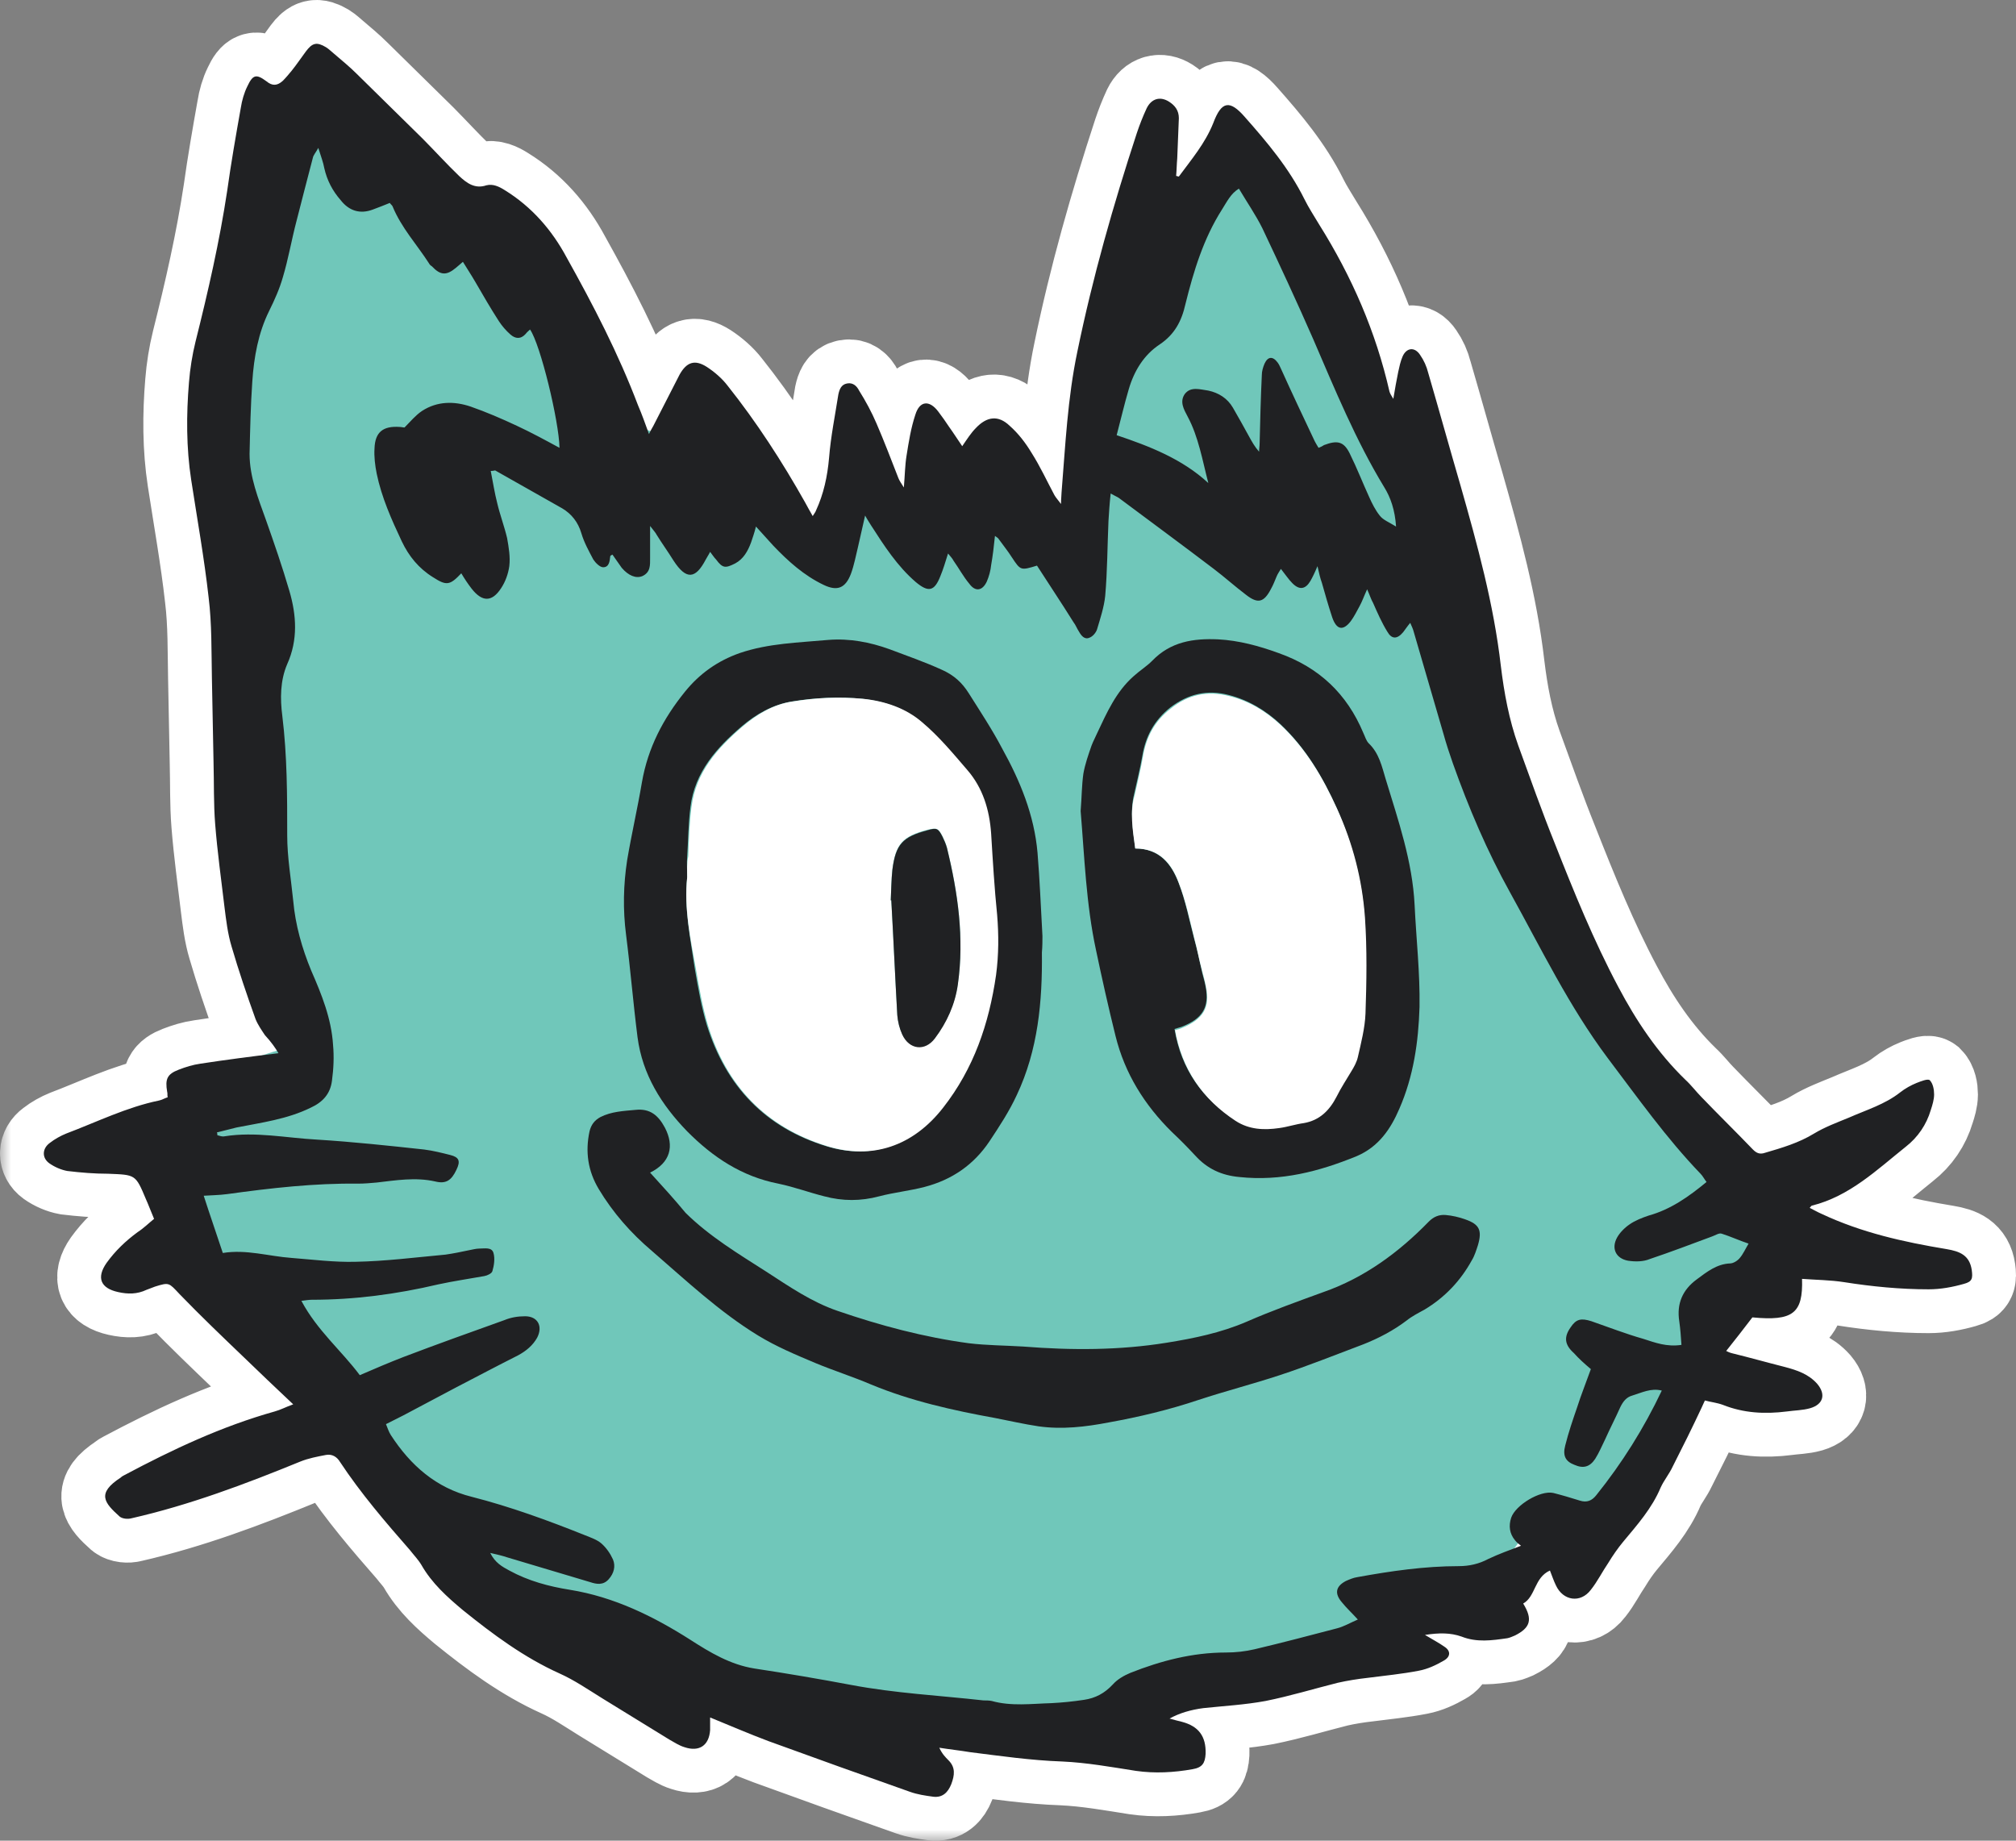
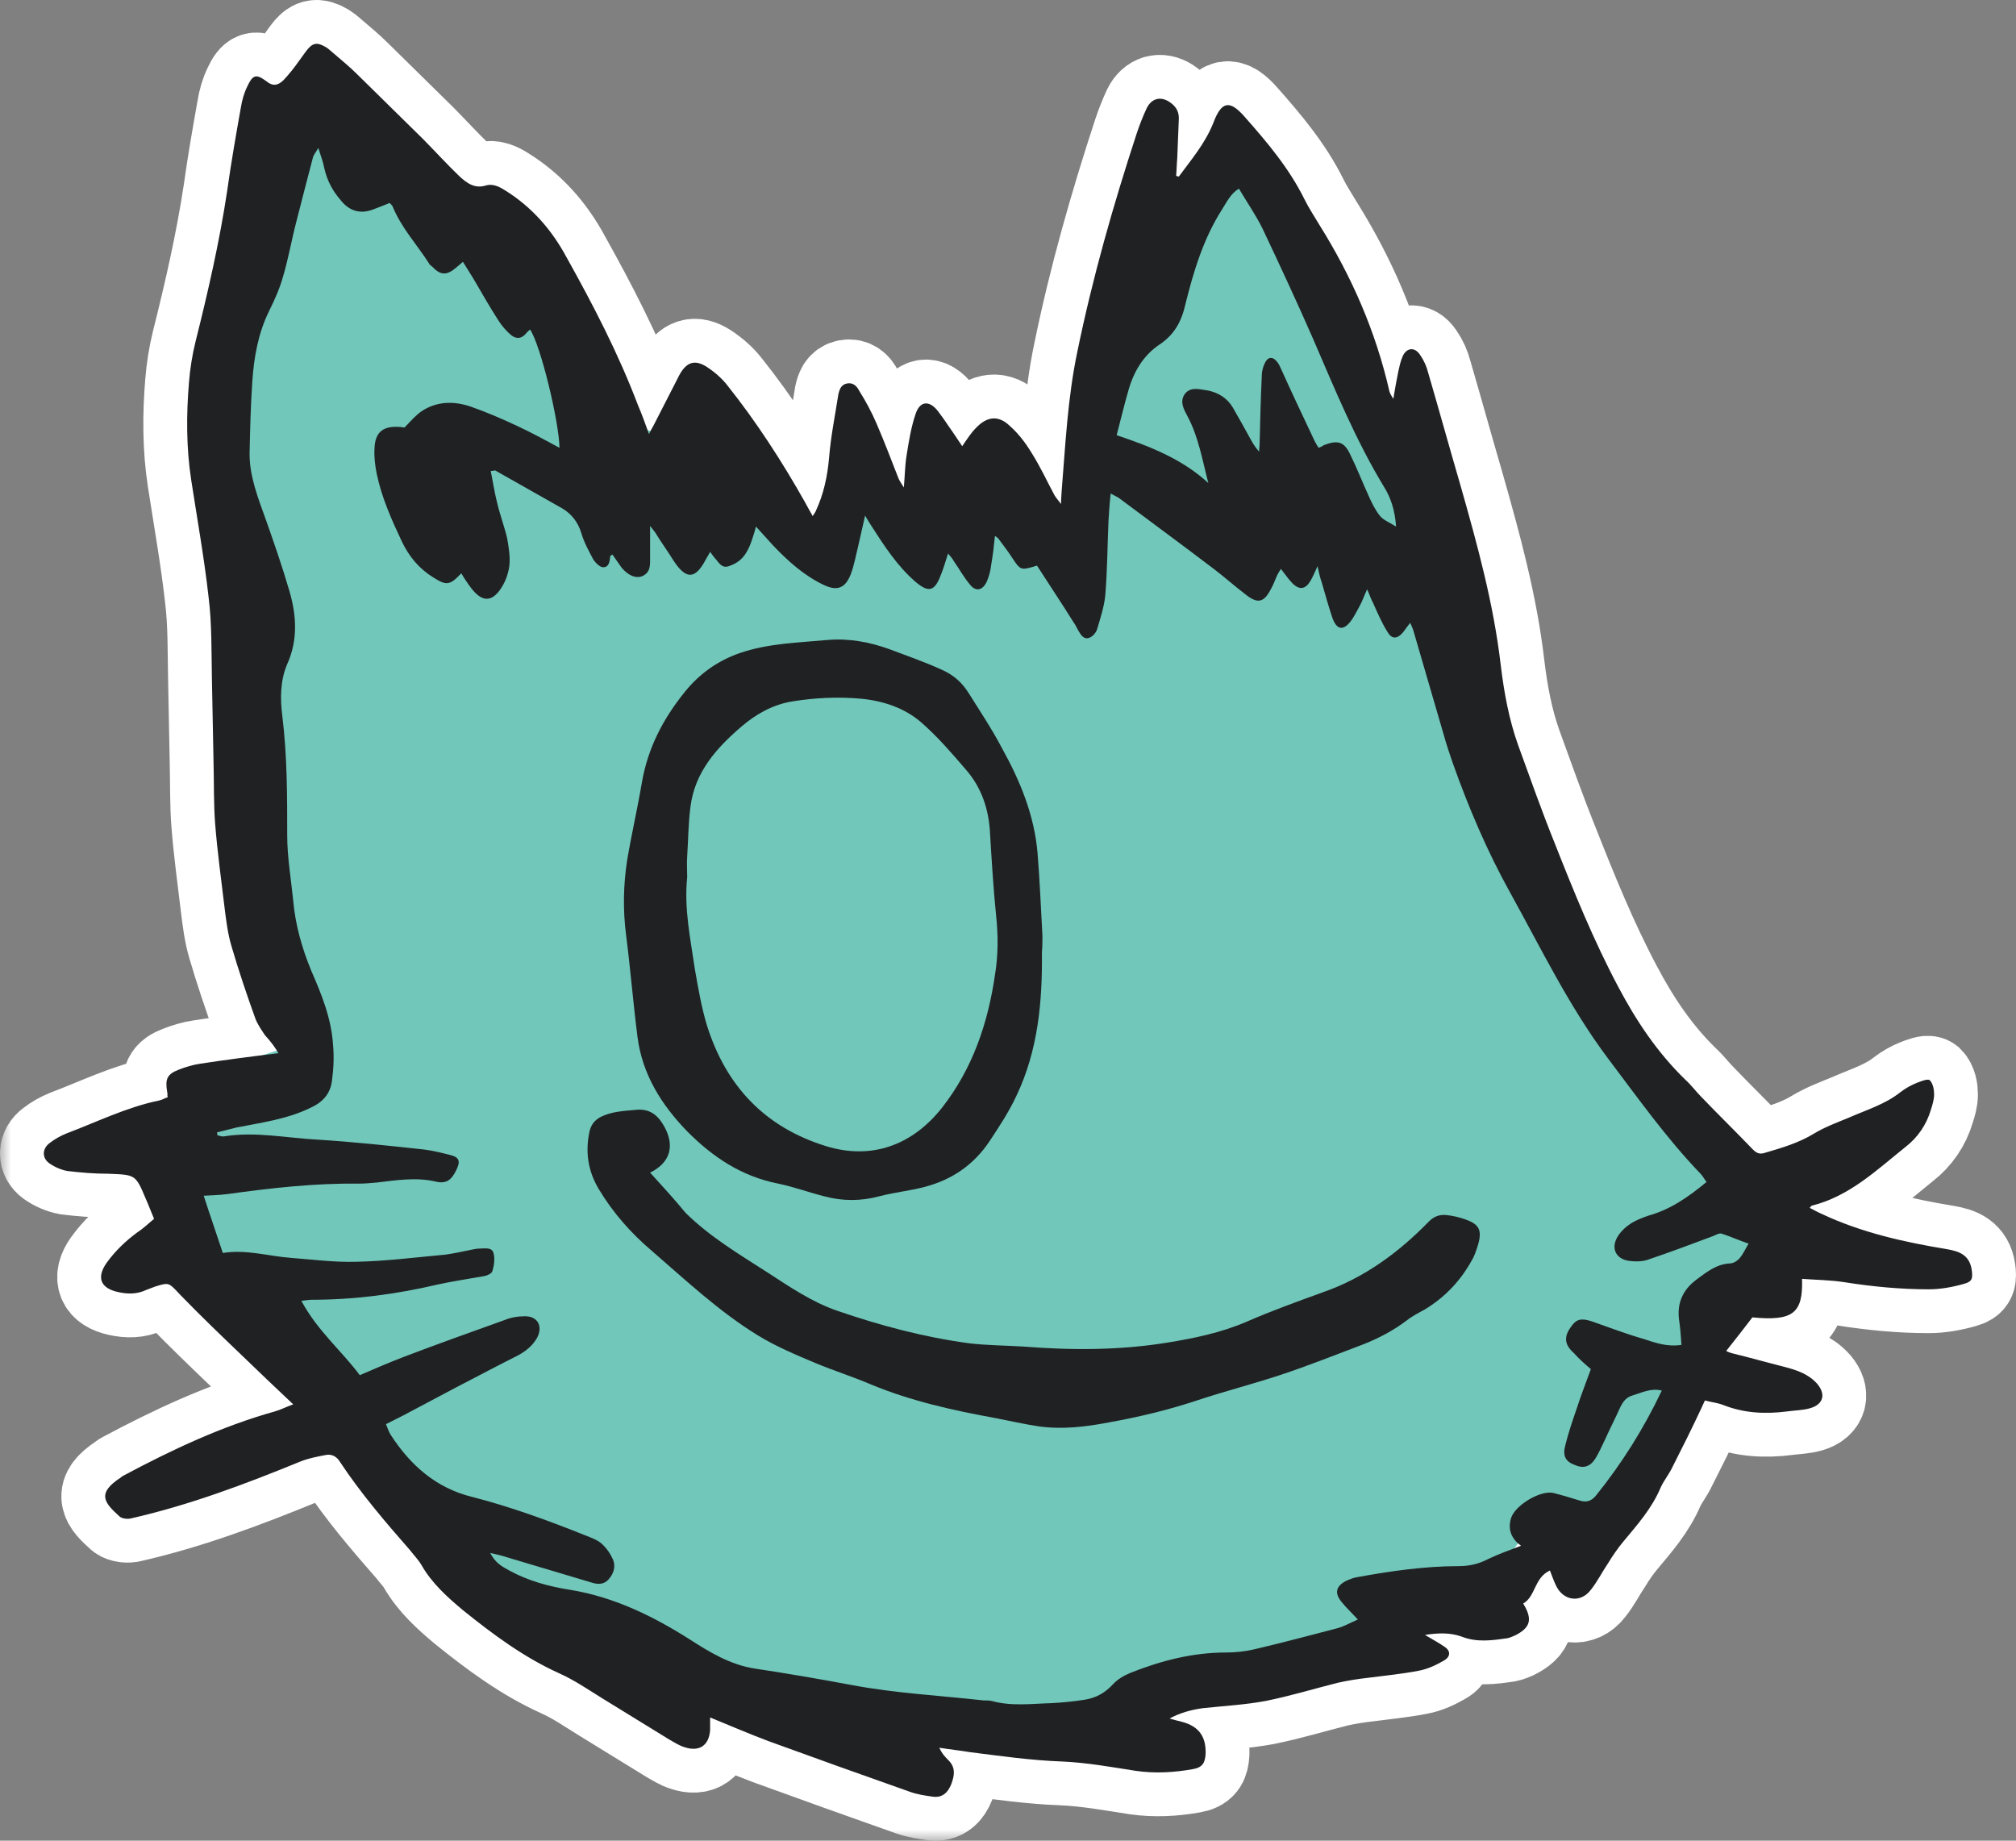
<svg xmlns="http://www.w3.org/2000/svg" width="92" height="84" viewBox="0 0 92 84" fill="none">
  <rect x="0" y="0" width="92" height="84" fill="#808080" stroke="none" />
  <mask id="path-1-outside-1_173_171" maskUnits="userSpaceOnUse" x="0" y="-1" width="93" height="85" fill="black">
    <rect fill="white" y="-1" width="93" height="85" />
    <path d="M12.708 48.063C11.463 48.214 10.293 48.365 9.147 48.541C8.799 48.591 8.475 48.691 8.151 48.817C7.628 49.018 7.529 49.244 7.628 49.822C7.653 49.897 7.628 49.972 7.653 50.073C7.504 50.123 7.379 50.198 7.255 50.223C5.786 50.525 4.416 51.203 3.021 51.73C2.772 51.831 2.498 51.981 2.274 52.157C1.926 52.408 1.901 52.835 2.249 53.086C2.498 53.262 2.797 53.388 3.071 53.438C3.694 53.513 4.316 53.564 4.939 53.564C6.184 53.614 6.184 53.589 6.657 54.719C6.782 54.995 6.881 55.271 7.031 55.623C6.782 55.824 6.557 56.05 6.284 56.226C5.736 56.628 5.263 57.08 4.864 57.632C4.391 58.31 4.59 58.788 5.387 58.963C5.835 59.064 6.259 59.064 6.682 58.863C6.807 58.813 6.956 58.762 7.08 58.712C7.728 58.511 7.703 58.536 8.201 59.064C9.147 60.043 10.118 60.972 11.115 61.927C11.837 62.63 12.584 63.333 13.381 64.087C13.032 64.212 12.808 64.338 12.534 64.413C10.118 65.091 7.877 66.146 5.661 67.326C5.611 67.352 5.561 67.377 5.512 67.427C4.391 68.155 4.764 68.582 5.462 69.21C5.586 69.311 5.835 69.336 6.01 69.285C8.649 68.683 11.189 67.728 13.704 66.699C14.078 66.548 14.476 66.473 14.875 66.397C15.149 66.347 15.373 66.473 15.522 66.724C16.469 68.155 17.589 69.461 18.71 70.742C18.884 70.968 19.083 71.169 19.233 71.42C19.706 72.249 20.403 72.877 21.125 73.48C22.495 74.585 23.915 75.64 25.533 76.368C26.206 76.669 26.828 77.096 27.476 77.498C28.497 78.126 29.518 78.754 30.539 79.382C30.763 79.507 30.987 79.658 31.236 79.733C31.908 79.959 32.356 79.658 32.406 78.955C32.406 78.779 32.406 78.603 32.406 78.377C33.328 78.754 34.199 79.13 35.071 79.457C37.212 80.236 39.379 81.014 41.521 81.768C41.869 81.893 42.218 81.943 42.591 81.994C43.015 82.044 43.264 81.793 43.413 81.416C43.563 81.014 43.612 80.662 43.289 80.336C43.139 80.185 42.99 80.035 42.865 79.758C43.339 79.834 43.812 79.884 44.26 79.959C45.654 80.135 47.049 80.336 48.468 80.386C49.589 80.436 50.71 80.637 51.83 80.813C52.702 80.939 53.573 80.889 54.42 80.738C54.868 80.662 54.993 80.462 55.018 80.035C55.043 79.231 54.694 78.779 53.947 78.578C53.748 78.528 53.548 78.478 53.374 78.427C53.822 78.176 54.345 78.025 54.918 77.95C55.864 77.85 56.811 77.799 57.757 77.624C58.878 77.398 59.948 77.071 61.044 76.795C61.492 76.694 61.965 76.619 62.414 76.569C63.186 76.468 63.983 76.393 64.755 76.242C65.153 76.167 65.527 75.991 65.875 75.79C66.199 75.614 66.224 75.338 65.9 75.137C65.651 74.962 65.402 74.836 65.028 74.61C65.676 74.509 66.199 74.509 66.697 74.685C67.394 74.962 68.091 74.861 68.789 74.76C68.913 74.735 69.013 74.685 69.137 74.635C69.835 74.283 69.959 73.907 69.511 73.178C70.084 72.852 70.009 71.998 70.731 71.671C70.831 71.923 70.906 72.149 71.005 72.35C71.329 73.053 72.126 73.178 72.599 72.55C72.898 72.174 73.122 71.722 73.396 71.32C73.595 70.993 73.819 70.667 74.068 70.365C74.716 69.587 75.388 68.833 75.786 67.879C75.936 67.553 76.185 67.251 76.334 66.925C76.782 66.046 77.231 65.142 77.654 64.237C77.704 64.137 77.729 64.062 77.803 63.911C78.077 63.986 78.351 64.011 78.625 64.112C79.572 64.489 80.543 64.539 81.539 64.413C81.888 64.363 82.261 64.363 82.61 64.263C83.207 64.087 83.332 63.635 82.933 63.157C82.535 62.705 82.012 62.53 81.439 62.379C80.642 62.178 79.846 61.952 79.024 61.751C78.924 61.726 78.825 61.676 78.775 61.651C79.173 61.148 79.572 60.646 79.97 60.119C81.813 60.294 82.286 59.943 82.236 58.361C82.884 58.411 83.506 58.411 84.154 58.511C85.424 58.712 86.719 58.838 88.013 58.838C88.561 58.838 89.109 58.737 89.632 58.587C90.006 58.486 90.031 58.335 89.981 57.959C89.881 57.281 89.433 57.105 88.835 57.004C86.868 56.678 84.951 56.251 83.133 55.397C82.958 55.322 82.784 55.221 82.585 55.121C82.635 55.071 82.659 55.02 82.684 55.02C84.403 54.593 85.648 53.388 86.968 52.333C87.516 51.906 87.914 51.328 88.113 50.65C88.188 50.424 88.263 50.173 88.263 49.947C88.263 49.721 88.213 49.445 88.063 49.294C87.964 49.219 87.665 49.344 87.466 49.42C87.217 49.52 86.943 49.671 86.719 49.847C86.021 50.399 85.175 50.65 84.378 51.002C83.83 51.228 83.282 51.429 82.784 51.73C82.087 52.157 81.315 52.383 80.543 52.609C80.319 52.685 80.169 52.634 79.995 52.459C79.223 51.655 78.426 50.876 77.654 50.073C77.405 49.822 77.181 49.52 76.907 49.269C75.637 48.038 74.666 46.582 73.844 45.025C72.723 42.915 71.827 40.705 70.955 38.495C70.358 37.013 69.835 35.531 69.287 34.024C68.864 32.844 68.639 31.613 68.49 30.383C68.166 27.57 67.419 24.857 66.647 22.145C66.149 20.437 65.676 18.729 65.178 17.021C65.103 16.72 64.979 16.444 64.804 16.193C64.555 15.816 64.182 15.866 64.007 16.268C63.908 16.494 63.858 16.745 63.808 16.971C63.734 17.348 63.659 17.725 63.584 18.202C63.485 18.051 63.435 17.951 63.41 17.875C62.787 15.138 61.692 12.626 60.197 10.241C59.973 9.864 59.724 9.487 59.525 9.085C58.828 7.679 57.832 6.498 56.811 5.343C56.113 4.539 55.74 4.615 55.366 5.619C54.993 6.549 54.37 7.277 53.797 8.056C53.748 8.056 53.723 8.03 53.673 8.03C53.698 7.754 53.698 7.503 53.723 7.227C53.748 6.624 53.773 5.996 53.797 5.393C53.797 5.042 53.623 4.816 53.349 4.64C52.951 4.389 52.552 4.489 52.328 4.941C52.154 5.318 52.005 5.695 51.88 6.071C50.809 9.336 49.863 12.652 49.166 16.042C48.717 18.177 48.618 20.337 48.444 22.471C48.444 22.597 48.419 22.748 48.419 22.999C48.269 22.798 48.194 22.723 48.12 22.597C47.771 21.944 47.472 21.291 47.074 20.663C46.8 20.211 46.476 19.784 46.078 19.433C45.555 18.93 45.032 19.006 44.534 19.533C44.31 19.759 44.135 20.035 43.911 20.362C43.687 20.035 43.513 19.759 43.314 19.483C43.164 19.257 42.99 19.006 42.816 18.779C42.417 18.252 41.969 18.277 41.77 18.93C41.57 19.533 41.471 20.161 41.371 20.789C41.297 21.241 41.297 21.668 41.247 22.245C41.122 22.044 41.047 21.944 40.998 21.818C40.674 20.99 40.35 20.136 40.002 19.332C39.777 18.805 39.504 18.302 39.205 17.825C39.105 17.624 38.931 17.448 38.657 17.499C38.383 17.549 38.308 17.775 38.258 18.001C38.109 18.955 37.91 19.935 37.835 20.889C37.76 21.743 37.586 22.547 37.237 23.3C37.212 23.376 37.163 23.426 37.088 23.551C36.938 23.3 36.839 23.099 36.739 22.924C35.693 21.065 34.523 19.257 33.203 17.599C32.954 17.273 32.605 16.971 32.257 16.745C31.709 16.394 31.335 16.519 31.012 17.097C30.613 17.875 30.215 18.654 29.816 19.433C29.767 19.533 29.692 19.633 29.617 19.809C29.443 19.332 29.294 18.905 29.119 18.503C28.223 16.142 27.077 13.932 25.857 11.747C25.184 10.492 24.263 9.437 23.043 8.683C22.769 8.508 22.495 8.382 22.196 8.457C21.673 8.633 21.3 8.357 20.951 8.03C20.378 7.478 19.855 6.9 19.283 6.323C18.287 5.343 17.291 4.364 16.294 3.384C15.971 3.058 15.597 2.756 15.248 2.455C15.124 2.354 14.999 2.229 14.875 2.154C14.452 1.902 14.252 1.953 13.954 2.354C13.729 2.656 13.53 2.957 13.306 3.233C13.181 3.384 13.057 3.535 12.908 3.686C12.659 3.912 12.434 3.937 12.161 3.711C11.687 3.359 11.538 3.409 11.289 3.937C11.139 4.238 11.04 4.59 10.99 4.916C10.766 6.172 10.542 7.453 10.368 8.708C10.019 11.019 9.496 13.305 8.923 15.59C8.774 16.193 8.674 16.821 8.624 17.448C8.5 18.93 8.5 20.437 8.724 21.894C8.998 23.677 9.322 25.485 9.521 27.268C9.67 28.474 9.645 29.704 9.67 30.935C9.695 32.216 9.72 33.497 9.745 34.803C9.77 35.732 9.745 36.686 9.82 37.616C9.919 38.871 10.094 40.127 10.243 41.383C10.318 41.986 10.393 42.614 10.567 43.191C10.89 44.296 11.264 45.401 11.662 46.506C11.762 46.758 11.936 47.009 12.086 47.235C12.385 47.561 12.559 47.812 12.708 48.063ZM72.599 62.479C72.375 63.107 72.151 63.66 71.976 64.212C71.777 64.79 71.578 65.368 71.428 65.97C71.304 66.448 71.453 66.699 71.852 66.849C72.25 67.025 72.549 66.95 72.798 66.573C72.972 66.297 73.097 65.996 73.246 65.694C73.471 65.192 73.719 64.715 73.944 64.212C74.068 63.961 74.218 63.76 74.492 63.685C74.915 63.559 75.338 63.333 75.836 63.459C75.014 65.192 74.018 66.774 72.848 68.231C72.649 68.482 72.425 68.582 72.101 68.482C71.702 68.356 71.279 68.231 70.881 68.13C70.283 68.005 69.162 68.683 68.963 69.26C68.839 69.637 68.888 69.989 69.137 70.29C69.212 70.391 69.312 70.466 69.411 70.541C68.888 70.742 68.39 70.918 67.917 71.144C67.494 71.37 67.046 71.471 66.573 71.471C65.004 71.471 63.46 71.697 61.941 71.973C61.766 71.998 61.592 72.073 61.418 72.149C60.944 72.4 60.895 72.726 61.243 73.128C61.443 73.379 61.692 73.605 61.965 73.907C61.617 74.057 61.318 74.233 61.019 74.308C59.774 74.635 58.529 74.962 57.259 75.263C56.836 75.363 56.387 75.413 55.939 75.413C54.42 75.413 52.976 75.79 51.581 76.343C51.282 76.468 50.983 76.644 50.784 76.87C50.411 77.272 49.987 77.498 49.465 77.573C48.966 77.649 48.468 77.699 47.97 77.724C47.074 77.749 46.152 77.875 45.256 77.624C45.131 77.599 45.007 77.599 44.882 77.599C42.865 77.373 40.848 77.272 38.856 76.895C37.387 76.619 35.917 76.368 34.423 76.142C33.328 75.966 32.406 75.413 31.51 74.836C29.816 73.756 28.023 72.877 26.006 72.55C25.06 72.4 24.114 72.149 23.242 71.671C22.918 71.496 22.595 71.32 22.371 70.868C22.694 70.943 22.918 70.993 23.142 71.069C24.413 71.445 25.658 71.822 26.928 72.199C27.227 72.299 27.525 72.35 27.774 72.073C28.023 71.797 28.098 71.471 27.974 71.169C27.849 70.893 27.675 70.642 27.451 70.441C27.252 70.265 26.953 70.165 26.704 70.064C25.01 69.386 23.292 68.758 21.524 68.306C19.905 67.904 18.735 66.874 17.838 65.493C17.739 65.343 17.689 65.167 17.614 64.991C17.913 64.84 18.162 64.715 18.411 64.589C19.208 64.162 20.03 63.735 20.827 63.308C21.748 62.831 22.694 62.329 23.641 61.852C24.014 61.651 24.313 61.399 24.512 61.048C24.786 60.52 24.537 60.068 23.964 60.068C23.641 60.068 23.317 60.119 23.018 60.244C21.474 60.797 19.93 61.349 18.411 61.927C17.764 62.178 17.116 62.454 16.419 62.756C15.597 61.651 14.476 60.721 13.754 59.365C13.954 59.34 14.103 59.315 14.227 59.315C16.17 59.315 18.087 59.064 20.005 58.612C20.702 58.461 21.399 58.361 22.097 58.235C22.246 58.21 22.445 58.109 22.47 58.009C22.545 57.758 22.595 57.431 22.52 57.18C22.445 56.904 22.122 56.979 21.872 56.979C21.723 56.979 21.549 57.029 21.399 57.055C21.051 57.13 20.677 57.205 20.329 57.255C18.959 57.381 17.589 57.557 16.22 57.582C15.248 57.607 14.277 57.481 13.306 57.406C12.26 57.331 11.239 57.004 10.168 57.18C9.87 56.276 9.571 55.422 9.297 54.568C9.645 54.543 9.994 54.543 10.368 54.493C12.36 54.217 14.352 53.991 16.344 54.016C16.618 54.016 16.917 53.991 17.191 53.965C18.062 53.865 18.959 53.714 19.855 53.915C20.354 54.041 20.602 53.865 20.827 53.388C21.026 52.986 20.951 52.81 20.553 52.71C20.154 52.609 19.756 52.509 19.357 52.459C17.739 52.283 16.095 52.107 14.476 52.007C13.057 51.931 11.662 51.63 10.243 51.856C10.143 51.881 10.019 51.831 9.919 51.806C9.919 51.755 9.919 51.705 9.894 51.68C10.193 51.605 10.492 51.529 10.791 51.454C11.936 51.228 13.107 51.077 14.178 50.55C14.726 50.299 15.074 49.922 15.149 49.319C15.224 48.767 15.248 48.214 15.199 47.687C15.124 46.481 14.676 45.376 14.203 44.296C13.779 43.267 13.48 42.212 13.381 41.107C13.281 40.102 13.107 39.123 13.107 38.118C13.107 36.31 13.107 34.501 12.883 32.668C12.783 31.89 12.783 31.061 13.107 30.307C13.605 29.202 13.53 28.072 13.206 26.967C12.883 25.862 12.509 24.782 12.136 23.727C11.787 22.748 11.389 21.768 11.389 20.713C11.414 19.608 11.438 18.503 11.513 17.423C11.588 16.293 11.787 15.188 12.285 14.184C12.534 13.681 12.758 13.179 12.908 12.652C13.157 11.823 13.306 10.944 13.53 10.09C13.779 9.11 14.028 8.156 14.277 7.202C14.302 7.076 14.402 6.976 14.526 6.75C14.651 7.151 14.75 7.403 14.8 7.679C14.925 8.231 15.174 8.708 15.547 9.135C15.921 9.613 16.419 9.788 17.017 9.562C17.291 9.462 17.54 9.361 17.788 9.261C17.838 9.336 17.888 9.361 17.913 9.412C18.311 10.391 19.034 11.17 19.581 12.024C19.606 12.074 19.656 12.124 19.706 12.149C20.104 12.576 20.378 12.576 20.802 12.225C20.901 12.149 21.001 12.049 21.125 11.948C21.325 12.275 21.524 12.576 21.698 12.878C22.047 13.48 22.395 14.083 22.769 14.661C22.918 14.887 23.093 15.088 23.292 15.264C23.516 15.464 23.765 15.489 23.989 15.238C24.039 15.163 24.114 15.113 24.188 15.037C24.662 15.716 25.508 19.206 25.533 20.437C24.886 20.085 24.238 19.734 23.591 19.433C22.893 19.106 22.196 18.805 21.474 18.553C20.727 18.302 19.955 18.302 19.258 18.754C18.959 18.955 18.735 19.232 18.461 19.508C18.386 19.508 18.311 19.483 18.237 19.483C17.49 19.433 17.116 19.709 17.091 20.462C17.066 20.839 17.116 21.241 17.191 21.617C17.415 22.698 17.863 23.702 18.336 24.707C18.66 25.385 19.108 25.937 19.756 26.339C20.378 26.741 20.528 26.716 21.051 26.163C21.2 26.415 21.35 26.64 21.524 26.866C21.997 27.469 22.445 27.494 22.869 26.841C23.068 26.54 23.192 26.188 23.242 25.837C23.292 25.41 23.217 24.983 23.142 24.556C23.018 24.029 22.819 23.501 22.694 22.974C22.57 22.497 22.495 21.994 22.395 21.492C22.52 21.492 22.57 21.467 22.595 21.467C23.616 22.044 24.637 22.622 25.658 23.2C26.081 23.451 26.38 23.828 26.529 24.33C26.654 24.757 26.878 25.159 27.077 25.535C27.177 25.686 27.376 25.887 27.525 25.887C27.799 25.887 27.824 25.611 27.849 25.385C27.849 25.36 27.899 25.334 27.949 25.309C28.098 25.51 28.223 25.711 28.372 25.912C28.671 26.264 29.02 26.415 29.318 26.289C29.692 26.113 29.667 25.787 29.667 25.46C29.667 25.033 29.667 24.581 29.667 24.003C29.841 24.23 29.916 24.305 29.966 24.405C30.215 24.807 30.489 25.184 30.738 25.586C31.311 26.465 31.734 26.44 32.207 25.535C32.257 25.435 32.332 25.334 32.406 25.184C32.506 25.309 32.581 25.435 32.68 25.535C32.979 25.937 33.103 25.937 33.552 25.711C33.925 25.51 34.124 25.159 34.274 24.757C34.349 24.531 34.423 24.33 34.498 24.029C34.797 24.355 35.046 24.631 35.295 24.908C35.967 25.611 36.69 26.264 37.586 26.691C38.209 26.992 38.582 26.841 38.831 26.188C38.98 25.787 39.055 25.36 39.155 24.958C39.255 24.506 39.354 24.079 39.479 23.526C39.603 23.752 39.678 23.853 39.752 23.978C40.35 24.908 40.948 25.837 41.794 26.565C42.367 27.042 42.641 26.992 42.915 26.289C43.04 25.988 43.139 25.661 43.264 25.259C43.388 25.41 43.463 25.485 43.513 25.586C43.762 25.937 43.961 26.314 44.235 26.64C44.509 27.017 44.833 26.967 45.032 26.54C45.131 26.314 45.206 26.038 45.231 25.787C45.306 25.36 45.356 24.933 45.405 24.456C45.505 24.531 45.555 24.556 45.58 24.606C45.779 24.883 46.003 25.159 46.177 25.435C46.576 26.038 46.576 26.038 47.323 25.812C47.871 26.666 48.444 27.52 48.991 28.398C49.091 28.524 49.141 28.675 49.24 28.826C49.34 29.001 49.489 29.202 49.714 29.102C49.863 29.052 50.012 28.876 50.062 28.725C50.212 28.223 50.386 27.695 50.436 27.193C50.535 26.063 50.535 24.908 50.585 23.777C50.61 23.376 50.635 22.974 50.685 22.522C50.859 22.622 50.983 22.672 51.058 22.723C52.503 23.802 53.972 24.883 55.391 25.962C55.889 26.339 56.362 26.766 56.861 27.143C57.408 27.57 57.682 27.494 58.006 26.866C58.106 26.691 58.18 26.49 58.255 26.314C58.305 26.188 58.38 26.088 58.454 25.962C58.654 26.213 58.803 26.44 58.977 26.615C59.301 26.942 59.575 26.892 59.799 26.515C59.899 26.339 59.998 26.138 60.123 25.837C60.197 26.163 60.247 26.389 60.322 26.59C60.471 27.118 60.621 27.645 60.795 28.172C60.994 28.75 61.293 28.8 61.642 28.348C61.791 28.147 61.916 27.896 62.04 27.67C62.165 27.444 62.239 27.218 62.389 26.892C62.513 27.168 62.563 27.344 62.663 27.52C62.862 27.972 63.061 28.424 63.31 28.826C63.51 29.177 63.758 29.177 64.032 28.851C64.132 28.725 64.207 28.599 64.356 28.424C64.431 28.599 64.481 28.7 64.506 28.8C64.954 30.358 65.427 31.94 65.875 33.497C66 33.949 66.149 34.401 66.299 34.828C67.021 36.862 67.867 38.846 68.913 40.73C70.333 43.292 71.603 45.929 73.371 48.289C74.74 50.098 76.035 51.931 77.604 53.564C77.704 53.664 77.779 53.815 77.878 53.94C77.056 54.618 76.235 55.196 75.239 55.472C74.94 55.573 74.616 55.698 74.367 55.874C74.143 56.025 73.919 56.251 73.794 56.477C73.52 56.979 73.744 57.431 74.292 57.532C74.616 57.582 74.99 57.582 75.288 57.456C76.26 57.13 77.181 56.778 78.127 56.427C78.277 56.377 78.451 56.251 78.576 56.301C78.974 56.427 79.347 56.602 79.796 56.753C79.646 57.004 79.547 57.23 79.397 57.406C79.298 57.532 79.098 57.657 78.949 57.657C78.351 57.682 77.903 58.034 77.43 58.386C76.782 58.863 76.509 59.491 76.633 60.294C76.683 60.646 76.708 60.998 76.733 61.374C76.06 61.475 75.537 61.274 74.99 61.098C74.193 60.872 73.421 60.571 72.624 60.294C72.151 60.144 71.927 60.194 71.677 60.571C71.354 61.023 71.404 61.374 71.827 61.751C72.051 62.002 72.3 62.228 72.599 62.479ZM60.172 20.437C60.098 20.311 60.048 20.236 59.998 20.136C59.475 19.031 58.952 17.926 58.454 16.821C58.404 16.72 58.38 16.645 58.305 16.544C58.081 16.243 57.857 16.268 57.707 16.595C57.633 16.77 57.583 16.946 57.583 17.122C57.533 18.152 57.508 19.206 57.483 20.236C57.483 20.362 57.458 20.487 57.458 20.613C57.259 20.387 57.134 20.161 57.01 19.935C56.761 19.483 56.512 19.031 56.263 18.604C56.014 18.177 55.615 17.926 55.142 17.825C54.769 17.775 54.345 17.624 54.071 17.976C53.822 18.328 54.022 18.679 54.196 19.006C54.694 19.935 54.868 20.99 55.142 22.044C53.947 20.939 52.453 20.362 50.959 19.86C51.158 19.106 51.307 18.453 51.507 17.775C51.755 16.921 52.204 16.193 52.926 15.716C53.598 15.264 53.922 14.661 54.096 13.882C54.47 12.375 54.918 10.893 55.765 9.562C55.989 9.211 56.163 8.834 56.537 8.608C56.91 9.236 57.309 9.814 57.608 10.416C58.404 12.099 59.176 13.757 59.923 15.464C60.92 17.775 61.866 20.085 63.161 22.22C63.46 22.698 63.659 23.275 63.709 24.029C63.385 23.828 63.111 23.727 62.962 23.526C62.762 23.275 62.613 22.974 62.489 22.698C62.19 22.044 61.916 21.341 61.592 20.688C61.318 20.136 61.019 20.085 60.422 20.311C60.347 20.362 60.297 20.387 60.172 20.437Z" />
  </mask>
-   <path d="M12.708 48.063C11.463 48.214 10.293 48.365 9.147 48.541C8.799 48.591 8.475 48.691 8.151 48.817C7.628 49.018 7.529 49.244 7.628 49.822C7.653 49.897 7.628 49.972 7.653 50.073C7.504 50.123 7.379 50.198 7.255 50.223C5.786 50.525 4.416 51.203 3.021 51.73C2.772 51.831 2.498 51.981 2.274 52.157C1.926 52.408 1.901 52.835 2.249 53.086C2.498 53.262 2.797 53.388 3.071 53.438C3.694 53.513 4.316 53.564 4.939 53.564C6.184 53.614 6.184 53.589 6.657 54.719C6.782 54.995 6.881 55.271 7.031 55.623C6.782 55.824 6.557 56.05 6.284 56.226C5.736 56.628 5.263 57.08 4.864 57.632C4.391 58.31 4.59 58.788 5.387 58.963C5.835 59.064 6.259 59.064 6.682 58.863C6.807 58.813 6.956 58.762 7.08 58.712C7.728 58.511 7.703 58.536 8.201 59.064C9.147 60.043 10.118 60.972 11.115 61.927C11.837 62.63 12.584 63.333 13.381 64.087C13.032 64.212 12.808 64.338 12.534 64.413C10.118 65.091 7.877 66.146 5.661 67.326C5.611 67.352 5.561 67.377 5.512 67.427C4.391 68.155 4.764 68.582 5.462 69.21C5.586 69.311 5.835 69.336 6.01 69.285C8.649 68.683 11.189 67.728 13.704 66.699C14.078 66.548 14.476 66.473 14.875 66.397C15.149 66.347 15.373 66.473 15.522 66.724C16.469 68.155 17.589 69.461 18.71 70.742C18.884 70.968 19.083 71.169 19.233 71.42C19.706 72.249 20.403 72.877 21.125 73.48C22.495 74.585 23.915 75.64 25.533 76.368C26.206 76.669 26.828 77.096 27.476 77.498C28.497 78.126 29.518 78.754 30.539 79.382C30.763 79.507 30.987 79.658 31.236 79.733C31.908 79.959 32.356 79.658 32.406 78.955C32.406 78.779 32.406 78.603 32.406 78.377C33.328 78.754 34.199 79.13 35.071 79.457C37.212 80.236 39.379 81.014 41.521 81.768C41.869 81.893 42.218 81.943 42.591 81.994C43.015 82.044 43.264 81.793 43.413 81.416C43.563 81.014 43.612 80.662 43.289 80.336C43.139 80.185 42.99 80.035 42.865 79.758C43.339 79.834 43.812 79.884 44.26 79.959C45.654 80.135 47.049 80.336 48.468 80.386C49.589 80.436 50.71 80.637 51.83 80.813C52.702 80.939 53.573 80.889 54.42 80.738C54.868 80.662 54.993 80.462 55.018 80.035C55.043 79.231 54.694 78.779 53.947 78.578C53.748 78.528 53.548 78.478 53.374 78.427C53.822 78.176 54.345 78.025 54.918 77.95C55.864 77.85 56.811 77.799 57.757 77.624C58.878 77.398 59.948 77.071 61.044 76.795C61.492 76.694 61.965 76.619 62.414 76.569C63.186 76.468 63.983 76.393 64.755 76.242C65.153 76.167 65.527 75.991 65.875 75.79C66.199 75.614 66.224 75.338 65.9 75.137C65.651 74.962 65.402 74.836 65.028 74.61C65.676 74.509 66.199 74.509 66.697 74.685C67.394 74.962 68.091 74.861 68.789 74.76C68.913 74.735 69.013 74.685 69.137 74.635C69.835 74.283 69.959 73.907 69.511 73.178C70.084 72.852 70.009 71.998 70.731 71.671C70.831 71.923 70.906 72.149 71.005 72.35C71.329 73.053 72.126 73.178 72.599 72.55C72.898 72.174 73.122 71.722 73.396 71.32C73.595 70.993 73.819 70.667 74.068 70.365C74.716 69.587 75.388 68.833 75.786 67.879C75.936 67.553 76.185 67.251 76.334 66.925C76.782 66.046 77.231 65.142 77.654 64.237C77.704 64.137 77.729 64.062 77.803 63.911C78.077 63.986 78.351 64.011 78.625 64.112C79.572 64.489 80.543 64.539 81.539 64.413C81.888 64.363 82.261 64.363 82.61 64.263C83.207 64.087 83.332 63.635 82.933 63.157C82.535 62.705 82.012 62.53 81.439 62.379C80.642 62.178 79.846 61.952 79.024 61.751C78.924 61.726 78.825 61.676 78.775 61.651C79.173 61.148 79.572 60.646 79.97 60.119C81.813 60.294 82.286 59.943 82.236 58.361C82.884 58.411 83.506 58.411 84.154 58.511C85.424 58.712 86.719 58.838 88.013 58.838C88.561 58.838 89.109 58.737 89.632 58.587C90.006 58.486 90.031 58.335 89.981 57.959C89.881 57.281 89.433 57.105 88.835 57.004C86.868 56.678 84.951 56.251 83.133 55.397C82.958 55.322 82.784 55.221 82.585 55.121C82.635 55.071 82.659 55.02 82.684 55.02C84.403 54.593 85.648 53.388 86.968 52.333C87.516 51.906 87.914 51.328 88.113 50.65C88.188 50.424 88.263 50.173 88.263 49.947C88.263 49.721 88.213 49.445 88.063 49.294C87.964 49.219 87.665 49.344 87.466 49.42C87.217 49.52 86.943 49.671 86.719 49.847C86.021 50.399 85.175 50.65 84.378 51.002C83.83 51.228 83.282 51.429 82.784 51.73C82.087 52.157 81.315 52.383 80.543 52.609C80.319 52.685 80.169 52.634 79.995 52.459C79.223 51.655 78.426 50.876 77.654 50.073C77.405 49.822 77.181 49.52 76.907 49.269C75.637 48.038 74.666 46.582 73.844 45.025C72.723 42.915 71.827 40.705 70.955 38.495C70.358 37.013 69.835 35.531 69.287 34.024C68.864 32.844 68.639 31.613 68.49 30.383C68.166 27.57 67.419 24.857 66.647 22.145C66.149 20.437 65.676 18.729 65.178 17.021C65.103 16.72 64.979 16.444 64.804 16.193C64.555 15.816 64.182 15.866 64.007 16.268C63.908 16.494 63.858 16.745 63.808 16.971C63.734 17.348 63.659 17.725 63.584 18.202C63.485 18.051 63.435 17.951 63.41 17.875C62.787 15.138 61.692 12.626 60.197 10.241C59.973 9.864 59.724 9.487 59.525 9.085C58.828 7.679 57.832 6.498 56.811 5.343C56.113 4.539 55.74 4.615 55.366 5.619C54.993 6.549 54.37 7.277 53.797 8.056C53.748 8.056 53.723 8.03 53.673 8.03C53.698 7.754 53.698 7.503 53.723 7.227C53.748 6.624 53.773 5.996 53.797 5.393C53.797 5.042 53.623 4.816 53.349 4.64C52.951 4.389 52.552 4.489 52.328 4.941C52.154 5.318 52.005 5.695 51.88 6.071C50.809 9.336 49.863 12.652 49.166 16.042C48.717 18.177 48.618 20.337 48.444 22.471C48.444 22.597 48.419 22.748 48.419 22.999C48.269 22.798 48.194 22.723 48.12 22.597C47.771 21.944 47.472 21.291 47.074 20.663C46.8 20.211 46.476 19.784 46.078 19.433C45.555 18.93 45.032 19.006 44.534 19.533C44.31 19.759 44.135 20.035 43.911 20.362C43.687 20.035 43.513 19.759 43.314 19.483C43.164 19.257 42.99 19.006 42.816 18.779C42.417 18.252 41.969 18.277 41.77 18.93C41.57 19.533 41.471 20.161 41.371 20.789C41.297 21.241 41.297 21.668 41.247 22.245C41.122 22.044 41.047 21.944 40.998 21.818C40.674 20.99 40.35 20.136 40.002 19.332C39.777 18.805 39.504 18.302 39.205 17.825C39.105 17.624 38.931 17.448 38.657 17.499C38.383 17.549 38.308 17.775 38.258 18.001C38.109 18.955 37.91 19.935 37.835 20.889C37.76 21.743 37.586 22.547 37.237 23.3C37.212 23.376 37.163 23.426 37.088 23.551C36.938 23.3 36.839 23.099 36.739 22.924C35.693 21.065 34.523 19.257 33.203 17.599C32.954 17.273 32.605 16.971 32.257 16.745C31.709 16.394 31.335 16.519 31.012 17.097C30.613 17.875 30.215 18.654 29.816 19.433C29.767 19.533 29.692 19.633 29.617 19.809C29.443 19.332 29.294 18.905 29.119 18.503C28.223 16.142 27.077 13.932 25.857 11.747C25.184 10.492 24.263 9.437 23.043 8.683C22.769 8.508 22.495 8.382 22.196 8.457C21.673 8.633 21.3 8.357 20.951 8.03C20.378 7.478 19.855 6.9 19.283 6.323C18.287 5.343 17.291 4.364 16.294 3.384C15.971 3.058 15.597 2.756 15.248 2.455C15.124 2.354 14.999 2.229 14.875 2.154C14.452 1.902 14.252 1.953 13.954 2.354C13.729 2.656 13.53 2.957 13.306 3.233C13.181 3.384 13.057 3.535 12.908 3.686C12.659 3.912 12.434 3.937 12.161 3.711C11.687 3.359 11.538 3.409 11.289 3.937C11.139 4.238 11.04 4.59 10.99 4.916C10.766 6.172 10.542 7.453 10.368 8.708C10.019 11.019 9.496 13.305 8.923 15.59C8.774 16.193 8.674 16.821 8.624 17.448C8.5 18.93 8.5 20.437 8.724 21.894C8.998 23.677 9.322 25.485 9.521 27.268C9.67 28.474 9.645 29.704 9.67 30.935C9.695 32.216 9.72 33.497 9.745 34.803C9.77 35.732 9.745 36.686 9.82 37.616C9.919 38.871 10.094 40.127 10.243 41.383C10.318 41.986 10.393 42.614 10.567 43.191C10.89 44.296 11.264 45.401 11.662 46.506C11.762 46.758 11.936 47.009 12.086 47.235C12.385 47.561 12.559 47.812 12.708 48.063ZM72.599 62.479C72.375 63.107 72.151 63.66 71.976 64.212C71.777 64.79 71.578 65.368 71.428 65.97C71.304 66.448 71.453 66.699 71.852 66.849C72.25 67.025 72.549 66.95 72.798 66.573C72.972 66.297 73.097 65.996 73.246 65.694C73.471 65.192 73.719 64.715 73.944 64.212C74.068 63.961 74.218 63.76 74.492 63.685C74.915 63.559 75.338 63.333 75.836 63.459C75.014 65.192 74.018 66.774 72.848 68.231C72.649 68.482 72.425 68.582 72.101 68.482C71.702 68.356 71.279 68.231 70.881 68.13C70.283 68.005 69.162 68.683 68.963 69.26C68.839 69.637 68.888 69.989 69.137 70.29C69.212 70.391 69.312 70.466 69.411 70.541C68.888 70.742 68.39 70.918 67.917 71.144C67.494 71.37 67.046 71.471 66.573 71.471C65.004 71.471 63.46 71.697 61.941 71.973C61.766 71.998 61.592 72.073 61.418 72.149C60.944 72.4 60.895 72.726 61.243 73.128C61.443 73.379 61.692 73.605 61.965 73.907C61.617 74.057 61.318 74.233 61.019 74.308C59.774 74.635 58.529 74.962 57.259 75.263C56.836 75.363 56.387 75.413 55.939 75.413C54.42 75.413 52.976 75.79 51.581 76.343C51.282 76.468 50.983 76.644 50.784 76.87C50.411 77.272 49.987 77.498 49.465 77.573C48.966 77.649 48.468 77.699 47.97 77.724C47.074 77.749 46.152 77.875 45.256 77.624C45.131 77.599 45.007 77.599 44.882 77.599C42.865 77.373 40.848 77.272 38.856 76.895C37.387 76.619 35.917 76.368 34.423 76.142C33.328 75.966 32.406 75.413 31.51 74.836C29.816 73.756 28.023 72.877 26.006 72.55C25.06 72.4 24.114 72.149 23.242 71.671C22.918 71.496 22.595 71.32 22.371 70.868C22.694 70.943 22.918 70.993 23.142 71.069C24.413 71.445 25.658 71.822 26.928 72.199C27.227 72.299 27.525 72.35 27.774 72.073C28.023 71.797 28.098 71.471 27.974 71.169C27.849 70.893 27.675 70.642 27.451 70.441C27.252 70.265 26.953 70.165 26.704 70.064C25.01 69.386 23.292 68.758 21.524 68.306C19.905 67.904 18.735 66.874 17.838 65.493C17.739 65.343 17.689 65.167 17.614 64.991C17.913 64.84 18.162 64.715 18.411 64.589C19.208 64.162 20.03 63.735 20.827 63.308C21.748 62.831 22.694 62.329 23.641 61.852C24.014 61.651 24.313 61.399 24.512 61.048C24.786 60.52 24.537 60.068 23.964 60.068C23.641 60.068 23.317 60.119 23.018 60.244C21.474 60.797 19.93 61.349 18.411 61.927C17.764 62.178 17.116 62.454 16.419 62.756C15.597 61.651 14.476 60.721 13.754 59.365C13.954 59.34 14.103 59.315 14.227 59.315C16.17 59.315 18.087 59.064 20.005 58.612C20.702 58.461 21.399 58.361 22.097 58.235C22.246 58.21 22.445 58.109 22.47 58.009C22.545 57.758 22.595 57.431 22.52 57.18C22.445 56.904 22.122 56.979 21.872 56.979C21.723 56.979 21.549 57.029 21.399 57.055C21.051 57.13 20.677 57.205 20.329 57.255C18.959 57.381 17.589 57.557 16.22 57.582C15.248 57.607 14.277 57.481 13.306 57.406C12.26 57.331 11.239 57.004 10.168 57.18C9.87 56.276 9.571 55.422 9.297 54.568C9.645 54.543 9.994 54.543 10.368 54.493C12.36 54.217 14.352 53.991 16.344 54.016C16.618 54.016 16.917 53.991 17.191 53.965C18.062 53.865 18.959 53.714 19.855 53.915C20.354 54.041 20.602 53.865 20.827 53.388C21.026 52.986 20.951 52.81 20.553 52.71C20.154 52.609 19.756 52.509 19.357 52.459C17.739 52.283 16.095 52.107 14.476 52.007C13.057 51.931 11.662 51.63 10.243 51.856C10.143 51.881 10.019 51.831 9.919 51.806C9.919 51.755 9.919 51.705 9.894 51.68C10.193 51.605 10.492 51.529 10.791 51.454C11.936 51.228 13.107 51.077 14.178 50.55C14.726 50.299 15.074 49.922 15.149 49.319C15.224 48.767 15.248 48.214 15.199 47.687C15.124 46.481 14.676 45.376 14.203 44.296C13.779 43.267 13.48 42.212 13.381 41.107C13.281 40.102 13.107 39.123 13.107 38.118C13.107 36.31 13.107 34.501 12.883 32.668C12.783 31.89 12.783 31.061 13.107 30.307C13.605 29.202 13.53 28.072 13.206 26.967C12.883 25.862 12.509 24.782 12.136 23.727C11.787 22.748 11.389 21.768 11.389 20.713C11.414 19.608 11.438 18.503 11.513 17.423C11.588 16.293 11.787 15.188 12.285 14.184C12.534 13.681 12.758 13.179 12.908 12.652C13.157 11.823 13.306 10.944 13.53 10.09C13.779 9.11 14.028 8.156 14.277 7.202C14.302 7.076 14.402 6.976 14.526 6.75C14.651 7.151 14.75 7.403 14.8 7.679C14.925 8.231 15.174 8.708 15.547 9.135C15.921 9.613 16.419 9.788 17.017 9.562C17.291 9.462 17.54 9.361 17.788 9.261C17.838 9.336 17.888 9.361 17.913 9.412C18.311 10.391 19.034 11.17 19.581 12.024C19.606 12.074 19.656 12.124 19.706 12.149C20.104 12.576 20.378 12.576 20.802 12.225C20.901 12.149 21.001 12.049 21.125 11.948C21.325 12.275 21.524 12.576 21.698 12.878C22.047 13.48 22.395 14.083 22.769 14.661C22.918 14.887 23.093 15.088 23.292 15.264C23.516 15.464 23.765 15.489 23.989 15.238C24.039 15.163 24.114 15.113 24.188 15.037C24.662 15.716 25.508 19.206 25.533 20.437C24.886 20.085 24.238 19.734 23.591 19.433C22.893 19.106 22.196 18.805 21.474 18.553C20.727 18.302 19.955 18.302 19.258 18.754C18.959 18.955 18.735 19.232 18.461 19.508C18.386 19.508 18.311 19.483 18.237 19.483C17.49 19.433 17.116 19.709 17.091 20.462C17.066 20.839 17.116 21.241 17.191 21.617C17.415 22.698 17.863 23.702 18.336 24.707C18.66 25.385 19.108 25.937 19.756 26.339C20.378 26.741 20.528 26.716 21.051 26.163C21.2 26.415 21.35 26.64 21.524 26.866C21.997 27.469 22.445 27.494 22.869 26.841C23.068 26.54 23.192 26.188 23.242 25.837C23.292 25.41 23.217 24.983 23.142 24.556C23.018 24.029 22.819 23.501 22.694 22.974C22.57 22.497 22.495 21.994 22.395 21.492C22.52 21.492 22.57 21.467 22.595 21.467C23.616 22.044 24.637 22.622 25.658 23.2C26.081 23.451 26.38 23.828 26.529 24.33C26.654 24.757 26.878 25.159 27.077 25.535C27.177 25.686 27.376 25.887 27.525 25.887C27.799 25.887 27.824 25.611 27.849 25.385C27.849 25.36 27.899 25.334 27.949 25.309C28.098 25.51 28.223 25.711 28.372 25.912C28.671 26.264 29.02 26.415 29.318 26.289C29.692 26.113 29.667 25.787 29.667 25.46C29.667 25.033 29.667 24.581 29.667 24.003C29.841 24.23 29.916 24.305 29.966 24.405C30.215 24.807 30.489 25.184 30.738 25.586C31.311 26.465 31.734 26.44 32.207 25.535C32.257 25.435 32.332 25.334 32.406 25.184C32.506 25.309 32.581 25.435 32.68 25.535C32.979 25.937 33.103 25.937 33.552 25.711C33.925 25.51 34.124 25.159 34.274 24.757C34.349 24.531 34.423 24.33 34.498 24.029C34.797 24.355 35.046 24.631 35.295 24.908C35.967 25.611 36.69 26.264 37.586 26.691C38.209 26.992 38.582 26.841 38.831 26.188C38.98 25.787 39.055 25.36 39.155 24.958C39.255 24.506 39.354 24.079 39.479 23.526C39.603 23.752 39.678 23.853 39.752 23.978C40.35 24.908 40.948 25.837 41.794 26.565C42.367 27.042 42.641 26.992 42.915 26.289C43.04 25.988 43.139 25.661 43.264 25.259C43.388 25.41 43.463 25.485 43.513 25.586C43.762 25.937 43.961 26.314 44.235 26.64C44.509 27.017 44.833 26.967 45.032 26.54C45.131 26.314 45.206 26.038 45.231 25.787C45.306 25.36 45.356 24.933 45.405 24.456C45.505 24.531 45.555 24.556 45.58 24.606C45.779 24.883 46.003 25.159 46.177 25.435C46.576 26.038 46.576 26.038 47.323 25.812C47.871 26.666 48.444 27.52 48.991 28.398C49.091 28.524 49.141 28.675 49.24 28.826C49.34 29.001 49.489 29.202 49.714 29.102C49.863 29.052 50.012 28.876 50.062 28.725C50.212 28.223 50.386 27.695 50.436 27.193C50.535 26.063 50.535 24.908 50.585 23.777C50.61 23.376 50.635 22.974 50.685 22.522C50.859 22.622 50.983 22.672 51.058 22.723C52.503 23.802 53.972 24.883 55.391 25.962C55.889 26.339 56.362 26.766 56.861 27.143C57.408 27.57 57.682 27.494 58.006 26.866C58.106 26.691 58.18 26.49 58.255 26.314C58.305 26.188 58.38 26.088 58.454 25.962C58.654 26.213 58.803 26.44 58.977 26.615C59.301 26.942 59.575 26.892 59.799 26.515C59.899 26.339 59.998 26.138 60.123 25.837C60.197 26.163 60.247 26.389 60.322 26.59C60.471 27.118 60.621 27.645 60.795 28.172C60.994 28.75 61.293 28.8 61.642 28.348C61.791 28.147 61.916 27.896 62.04 27.67C62.165 27.444 62.239 27.218 62.389 26.892C62.513 27.168 62.563 27.344 62.663 27.52C62.862 27.972 63.061 28.424 63.31 28.826C63.51 29.177 63.758 29.177 64.032 28.851C64.132 28.725 64.207 28.599 64.356 28.424C64.431 28.599 64.481 28.7 64.506 28.8C64.954 30.358 65.427 31.94 65.875 33.497C66 33.949 66.149 34.401 66.299 34.828C67.021 36.862 67.867 38.846 68.913 40.73C70.333 43.292 71.603 45.929 73.371 48.289C74.74 50.098 76.035 51.931 77.604 53.564C77.704 53.664 77.779 53.815 77.878 53.94C77.056 54.618 76.235 55.196 75.239 55.472C74.94 55.573 74.616 55.698 74.367 55.874C74.143 56.025 73.919 56.251 73.794 56.477C73.52 56.979 73.744 57.431 74.292 57.532C74.616 57.582 74.99 57.582 75.288 57.456C76.26 57.13 77.181 56.778 78.127 56.427C78.277 56.377 78.451 56.251 78.576 56.301C78.974 56.427 79.347 56.602 79.796 56.753C79.646 57.004 79.547 57.23 79.397 57.406C79.298 57.532 79.098 57.657 78.949 57.657C78.351 57.682 77.903 58.034 77.43 58.386C76.782 58.863 76.509 59.491 76.633 60.294C76.683 60.646 76.708 60.998 76.733 61.374C76.06 61.475 75.537 61.274 74.99 61.098C74.193 60.872 73.421 60.571 72.624 60.294C72.151 60.144 71.927 60.194 71.677 60.571C71.354 61.023 71.404 61.374 71.827 61.751C72.051 62.002 72.3 62.228 72.599 62.479ZM60.172 20.437C60.098 20.311 60.048 20.236 59.998 20.136C59.475 19.031 58.952 17.926 58.454 16.821C58.404 16.72 58.38 16.645 58.305 16.544C58.081 16.243 57.857 16.268 57.707 16.595C57.633 16.77 57.583 16.946 57.583 17.122C57.533 18.152 57.508 19.206 57.483 20.236C57.483 20.362 57.458 20.487 57.458 20.613C57.259 20.387 57.134 20.161 57.01 19.935C56.761 19.483 56.512 19.031 56.263 18.604C56.014 18.177 55.615 17.926 55.142 17.825C54.769 17.775 54.345 17.624 54.071 17.976C53.822 18.328 54.022 18.679 54.196 19.006C54.694 19.935 54.868 20.99 55.142 22.044C53.947 20.939 52.453 20.362 50.959 19.86C51.158 19.106 51.307 18.453 51.507 17.775C51.755 16.921 52.204 16.193 52.926 15.716C53.598 15.264 53.922 14.661 54.096 13.882C54.47 12.375 54.918 10.893 55.765 9.562C55.989 9.211 56.163 8.834 56.537 8.608C56.91 9.236 57.309 9.814 57.608 10.416C58.404 12.099 59.176 13.757 59.923 15.464C60.92 17.775 61.866 20.085 63.161 22.22C63.46 22.698 63.659 23.275 63.709 24.029C63.385 23.828 63.111 23.727 62.962 23.526C62.762 23.275 62.613 22.974 62.489 22.698C62.19 22.044 61.916 21.341 61.592 20.688C61.318 20.136 61.019 20.085 60.422 20.311C60.347 20.362 60.297 20.387 60.172 20.437Z" fill="#202123" />
  <path d="M12.708 48.063C11.463 48.214 10.293 48.365 9.147 48.541C8.799 48.591 8.475 48.691 8.151 48.817C7.628 49.018 7.529 49.244 7.628 49.822C7.653 49.897 7.628 49.972 7.653 50.073C7.504 50.123 7.379 50.198 7.255 50.223C5.786 50.525 4.416 51.203 3.021 51.73C2.772 51.831 2.498 51.981 2.274 52.157C1.926 52.408 1.901 52.835 2.249 53.086C2.498 53.262 2.797 53.388 3.071 53.438C3.694 53.513 4.316 53.564 4.939 53.564C6.184 53.614 6.184 53.589 6.657 54.719C6.782 54.995 6.881 55.271 7.031 55.623C6.782 55.824 6.557 56.05 6.284 56.226C5.736 56.628 5.263 57.08 4.864 57.632C4.391 58.31 4.59 58.788 5.387 58.963C5.835 59.064 6.259 59.064 6.682 58.863C6.807 58.813 6.956 58.762 7.08 58.712C7.728 58.511 7.703 58.536 8.201 59.064C9.147 60.043 10.118 60.972 11.115 61.927C11.837 62.63 12.584 63.333 13.381 64.087C13.032 64.212 12.808 64.338 12.534 64.413C10.118 65.091 7.877 66.146 5.661 67.326C5.611 67.352 5.561 67.377 5.512 67.427C4.391 68.155 4.764 68.582 5.462 69.21C5.586 69.311 5.835 69.336 6.01 69.285C8.649 68.683 11.189 67.728 13.704 66.699C14.078 66.548 14.476 66.473 14.875 66.397C15.149 66.347 15.373 66.473 15.522 66.724C16.469 68.155 17.589 69.461 18.71 70.742C18.884 70.968 19.083 71.169 19.233 71.42C19.706 72.249 20.403 72.877 21.125 73.48C22.495 74.585 23.915 75.64 25.533 76.368C26.206 76.669 26.828 77.096 27.476 77.498C28.497 78.126 29.518 78.754 30.539 79.382C30.763 79.507 30.987 79.658 31.236 79.733C31.908 79.959 32.356 79.658 32.406 78.955C32.406 78.779 32.406 78.603 32.406 78.377C33.328 78.754 34.199 79.13 35.071 79.457C37.212 80.236 39.379 81.014 41.521 81.768C41.869 81.893 42.218 81.943 42.591 81.994C43.015 82.044 43.264 81.793 43.413 81.416C43.563 81.014 43.612 80.662 43.289 80.336C43.139 80.185 42.99 80.035 42.865 79.758C43.339 79.834 43.812 79.884 44.26 79.959C45.654 80.135 47.049 80.336 48.468 80.386C49.589 80.436 50.71 80.637 51.83 80.813C52.702 80.939 53.573 80.889 54.42 80.738C54.868 80.662 54.993 80.462 55.018 80.035C55.043 79.231 54.694 78.779 53.947 78.578C53.748 78.528 53.548 78.478 53.374 78.427C53.822 78.176 54.345 78.025 54.918 77.95C55.864 77.85 56.811 77.799 57.757 77.624C58.878 77.398 59.948 77.071 61.044 76.795C61.492 76.694 61.965 76.619 62.414 76.569C63.186 76.468 63.983 76.393 64.755 76.242C65.153 76.167 65.527 75.991 65.875 75.79C66.199 75.614 66.224 75.338 65.9 75.137C65.651 74.962 65.402 74.836 65.028 74.61C65.676 74.509 66.199 74.509 66.697 74.685C67.394 74.962 68.091 74.861 68.789 74.76C68.913 74.735 69.013 74.685 69.137 74.635C69.835 74.283 69.959 73.907 69.511 73.178C70.084 72.852 70.009 71.998 70.731 71.671C70.831 71.923 70.906 72.149 71.005 72.35C71.329 73.053 72.126 73.178 72.599 72.55C72.898 72.174 73.122 71.722 73.396 71.32C73.595 70.993 73.819 70.667 74.068 70.365C74.716 69.587 75.388 68.833 75.786 67.879C75.936 67.553 76.185 67.251 76.334 66.925C76.782 66.046 77.231 65.142 77.654 64.237C77.704 64.137 77.729 64.062 77.803 63.911C78.077 63.986 78.351 64.011 78.625 64.112C79.572 64.489 80.543 64.539 81.539 64.413C81.888 64.363 82.261 64.363 82.61 64.263C83.207 64.087 83.332 63.635 82.933 63.157C82.535 62.705 82.012 62.53 81.439 62.379C80.642 62.178 79.846 61.952 79.024 61.751C78.924 61.726 78.825 61.676 78.775 61.651C79.173 61.148 79.572 60.646 79.97 60.119C81.813 60.294 82.286 59.943 82.236 58.361C82.884 58.411 83.506 58.411 84.154 58.511C85.424 58.712 86.719 58.838 88.013 58.838C88.561 58.838 89.109 58.737 89.632 58.587C90.006 58.486 90.031 58.335 89.981 57.959C89.881 57.281 89.433 57.105 88.835 57.004C86.868 56.678 84.951 56.251 83.133 55.397C82.958 55.322 82.784 55.221 82.585 55.121C82.635 55.071 82.659 55.02 82.684 55.02C84.403 54.593 85.648 53.388 86.968 52.333C87.516 51.906 87.914 51.328 88.113 50.65C88.188 50.424 88.263 50.173 88.263 49.947C88.263 49.721 88.213 49.445 88.063 49.294C87.964 49.219 87.665 49.344 87.466 49.42C87.217 49.52 86.943 49.671 86.719 49.847C86.021 50.399 85.175 50.65 84.378 51.002C83.83 51.228 83.282 51.429 82.784 51.73C82.087 52.157 81.315 52.383 80.543 52.609C80.319 52.685 80.169 52.634 79.995 52.459C79.223 51.655 78.426 50.876 77.654 50.073C77.405 49.822 77.181 49.52 76.907 49.269C75.637 48.038 74.666 46.582 73.844 45.025C72.723 42.915 71.827 40.705 70.955 38.495C70.358 37.013 69.835 35.531 69.287 34.024C68.864 32.844 68.639 31.613 68.49 30.383C68.166 27.57 67.419 24.857 66.647 22.145C66.149 20.437 65.676 18.729 65.178 17.021C65.103 16.72 64.979 16.444 64.804 16.193C64.555 15.816 64.182 15.866 64.007 16.268C63.908 16.494 63.858 16.745 63.808 16.971C63.734 17.348 63.659 17.725 63.584 18.202C63.485 18.051 63.435 17.951 63.41 17.875C62.787 15.138 61.692 12.626 60.197 10.241C59.973 9.864 59.724 9.487 59.525 9.085C58.828 7.679 57.832 6.498 56.811 5.343C56.113 4.539 55.74 4.615 55.366 5.619C54.993 6.549 54.37 7.277 53.797 8.056C53.748 8.056 53.723 8.03 53.673 8.03C53.698 7.754 53.698 7.503 53.723 7.227C53.748 6.624 53.773 5.996 53.797 5.393C53.797 5.042 53.623 4.816 53.349 4.64C52.951 4.389 52.552 4.489 52.328 4.941C52.154 5.318 52.005 5.695 51.88 6.071C50.809 9.336 49.863 12.652 49.166 16.042C48.717 18.177 48.618 20.337 48.444 22.471C48.444 22.597 48.419 22.748 48.419 22.999C48.269 22.798 48.194 22.723 48.12 22.597C47.771 21.944 47.472 21.291 47.074 20.663C46.8 20.211 46.476 19.784 46.078 19.433C45.555 18.93 45.032 19.006 44.534 19.533C44.31 19.759 44.135 20.035 43.911 20.362C43.687 20.035 43.513 19.759 43.314 19.483C43.164 19.257 42.99 19.006 42.816 18.779C42.417 18.252 41.969 18.277 41.77 18.93C41.57 19.533 41.471 20.161 41.371 20.789C41.297 21.241 41.297 21.668 41.247 22.245C41.122 22.044 41.047 21.944 40.998 21.818C40.674 20.99 40.35 20.136 40.002 19.332C39.777 18.805 39.504 18.302 39.205 17.825C39.105 17.624 38.931 17.448 38.657 17.499C38.383 17.549 38.308 17.775 38.258 18.001C38.109 18.955 37.91 19.935 37.835 20.889C37.76 21.743 37.586 22.547 37.237 23.3C37.212 23.376 37.163 23.426 37.088 23.551C36.938 23.3 36.839 23.099 36.739 22.924C35.693 21.065 34.523 19.257 33.203 17.599C32.954 17.273 32.605 16.971 32.257 16.745C31.709 16.394 31.335 16.519 31.012 17.097C30.613 17.875 30.215 18.654 29.816 19.433C29.767 19.533 29.692 19.633 29.617 19.809C29.443 19.332 29.294 18.905 29.119 18.503C28.223 16.142 27.077 13.932 25.857 11.747C25.184 10.492 24.263 9.437 23.043 8.683C22.769 8.508 22.495 8.382 22.196 8.457C21.673 8.633 21.3 8.357 20.951 8.03C20.378 7.478 19.855 6.9 19.283 6.323C18.287 5.343 17.291 4.364 16.294 3.384C15.971 3.058 15.597 2.756 15.248 2.455C15.124 2.354 14.999 2.229 14.875 2.154C14.452 1.902 14.252 1.953 13.954 2.354C13.729 2.656 13.53 2.957 13.306 3.233C13.181 3.384 13.057 3.535 12.908 3.686C12.659 3.912 12.434 3.937 12.161 3.711C11.687 3.359 11.538 3.409 11.289 3.937C11.139 4.238 11.04 4.59 10.99 4.916C10.766 6.172 10.542 7.453 10.368 8.708C10.019 11.019 9.496 13.305 8.923 15.59C8.774 16.193 8.674 16.821 8.624 17.448C8.5 18.93 8.5 20.437 8.724 21.894C8.998 23.677 9.322 25.485 9.521 27.268C9.67 28.474 9.645 29.704 9.67 30.935C9.695 32.216 9.72 33.497 9.745 34.803C9.77 35.732 9.745 36.686 9.82 37.616C9.919 38.871 10.094 40.127 10.243 41.383C10.318 41.986 10.393 42.614 10.567 43.191C10.89 44.296 11.264 45.401 11.662 46.506C11.762 46.758 11.936 47.009 12.086 47.235C12.385 47.561 12.559 47.812 12.708 48.063ZM72.599 62.479C72.375 63.107 72.151 63.66 71.976 64.212C71.777 64.79 71.578 65.368 71.428 65.97C71.304 66.448 71.453 66.699 71.852 66.849C72.25 67.025 72.549 66.95 72.798 66.573C72.972 66.297 73.097 65.996 73.246 65.694C73.471 65.192 73.719 64.715 73.944 64.212C74.068 63.961 74.218 63.76 74.492 63.685C74.915 63.559 75.338 63.333 75.836 63.459C75.014 65.192 74.018 66.774 72.848 68.231C72.649 68.482 72.425 68.582 72.101 68.482C71.702 68.356 71.279 68.231 70.881 68.13C70.283 68.005 69.162 68.683 68.963 69.26C68.839 69.637 68.888 69.989 69.137 70.29C69.212 70.391 69.312 70.466 69.411 70.541C68.888 70.742 68.39 70.918 67.917 71.144C67.494 71.37 67.046 71.471 66.573 71.471C65.004 71.471 63.46 71.697 61.941 71.973C61.766 71.998 61.592 72.073 61.418 72.149C60.944 72.4 60.895 72.726 61.243 73.128C61.443 73.379 61.692 73.605 61.965 73.907C61.617 74.057 61.318 74.233 61.019 74.308C59.774 74.635 58.529 74.962 57.259 75.263C56.836 75.363 56.387 75.413 55.939 75.413C54.42 75.413 52.976 75.79 51.581 76.343C51.282 76.468 50.983 76.644 50.784 76.87C50.411 77.272 49.987 77.498 49.465 77.573C48.966 77.649 48.468 77.699 47.97 77.724C47.074 77.749 46.152 77.875 45.256 77.624C45.131 77.599 45.007 77.599 44.882 77.599C42.865 77.373 40.848 77.272 38.856 76.895C37.387 76.619 35.917 76.368 34.423 76.142C33.328 75.966 32.406 75.413 31.51 74.836C29.816 73.756 28.023 72.877 26.006 72.55C25.06 72.4 24.114 72.149 23.242 71.671C22.918 71.496 22.595 71.32 22.371 70.868C22.694 70.943 22.918 70.993 23.142 71.069C24.413 71.445 25.658 71.822 26.928 72.199C27.227 72.299 27.525 72.35 27.774 72.073C28.023 71.797 28.098 71.471 27.974 71.169C27.849 70.893 27.675 70.642 27.451 70.441C27.252 70.265 26.953 70.165 26.704 70.064C25.01 69.386 23.292 68.758 21.524 68.306C19.905 67.904 18.735 66.874 17.838 65.493C17.739 65.343 17.689 65.167 17.614 64.991C17.913 64.84 18.162 64.715 18.411 64.589C19.208 64.162 20.03 63.735 20.827 63.308C21.748 62.831 22.694 62.329 23.641 61.852C24.014 61.651 24.313 61.399 24.512 61.048C24.786 60.52 24.537 60.068 23.964 60.068C23.641 60.068 23.317 60.119 23.018 60.244C21.474 60.797 19.93 61.349 18.411 61.927C17.764 62.178 17.116 62.454 16.419 62.756C15.597 61.651 14.476 60.721 13.754 59.365C13.954 59.34 14.103 59.315 14.227 59.315C16.17 59.315 18.087 59.064 20.005 58.612C20.702 58.461 21.399 58.361 22.097 58.235C22.246 58.21 22.445 58.109 22.47 58.009C22.545 57.758 22.595 57.431 22.52 57.18C22.445 56.904 22.122 56.979 21.872 56.979C21.723 56.979 21.549 57.029 21.399 57.055C21.051 57.13 20.677 57.205 20.329 57.255C18.959 57.381 17.589 57.557 16.22 57.582C15.248 57.607 14.277 57.481 13.306 57.406C12.26 57.331 11.239 57.004 10.168 57.18C9.87 56.276 9.571 55.422 9.297 54.568C9.645 54.543 9.994 54.543 10.368 54.493C12.36 54.217 14.352 53.991 16.344 54.016C16.618 54.016 16.917 53.991 17.191 53.965C18.062 53.865 18.959 53.714 19.855 53.915C20.354 54.041 20.602 53.865 20.827 53.388C21.026 52.986 20.951 52.81 20.553 52.71C20.154 52.609 19.756 52.509 19.357 52.459C17.739 52.283 16.095 52.107 14.476 52.007C13.057 51.931 11.662 51.63 10.243 51.856C10.143 51.881 10.019 51.831 9.919 51.806C9.919 51.755 9.919 51.705 9.894 51.68C10.193 51.605 10.492 51.529 10.791 51.454C11.936 51.228 13.107 51.077 14.178 50.55C14.726 50.299 15.074 49.922 15.149 49.319C15.224 48.767 15.248 48.214 15.199 47.687C15.124 46.481 14.676 45.376 14.203 44.296C13.779 43.267 13.48 42.212 13.381 41.107C13.281 40.102 13.107 39.123 13.107 38.118C13.107 36.31 13.107 34.501 12.883 32.668C12.783 31.89 12.783 31.061 13.107 30.307C13.605 29.202 13.53 28.072 13.206 26.967C12.883 25.862 12.509 24.782 12.136 23.727C11.787 22.748 11.389 21.768 11.389 20.713C11.414 19.608 11.438 18.503 11.513 17.423C11.588 16.293 11.787 15.188 12.285 14.184C12.534 13.681 12.758 13.179 12.908 12.652C13.157 11.823 13.306 10.944 13.53 10.09C13.779 9.11 14.028 8.156 14.277 7.202C14.302 7.076 14.402 6.976 14.526 6.75C14.651 7.151 14.75 7.403 14.8 7.679C14.925 8.231 15.174 8.708 15.547 9.135C15.921 9.613 16.419 9.788 17.017 9.562C17.291 9.462 17.54 9.361 17.788 9.261C17.838 9.336 17.888 9.361 17.913 9.412C18.311 10.391 19.034 11.17 19.581 12.024C19.606 12.074 19.656 12.124 19.706 12.149C20.104 12.576 20.378 12.576 20.802 12.225C20.901 12.149 21.001 12.049 21.125 11.948C21.325 12.275 21.524 12.576 21.698 12.878C22.047 13.48 22.395 14.083 22.769 14.661C22.918 14.887 23.093 15.088 23.292 15.264C23.516 15.464 23.765 15.489 23.989 15.238C24.039 15.163 24.114 15.113 24.188 15.037C24.662 15.716 25.508 19.206 25.533 20.437C24.886 20.085 24.238 19.734 23.591 19.433C22.893 19.106 22.196 18.805 21.474 18.553C20.727 18.302 19.955 18.302 19.258 18.754C18.959 18.955 18.735 19.232 18.461 19.508C18.386 19.508 18.311 19.483 18.237 19.483C17.49 19.433 17.116 19.709 17.091 20.462C17.066 20.839 17.116 21.241 17.191 21.617C17.415 22.698 17.863 23.702 18.336 24.707C18.66 25.385 19.108 25.937 19.756 26.339C20.378 26.741 20.528 26.716 21.051 26.163C21.2 26.415 21.35 26.64 21.524 26.866C21.997 27.469 22.445 27.494 22.869 26.841C23.068 26.54 23.192 26.188 23.242 25.837C23.292 25.41 23.217 24.983 23.142 24.556C23.018 24.029 22.819 23.501 22.694 22.974C22.57 22.497 22.495 21.994 22.395 21.492C22.52 21.492 22.57 21.467 22.595 21.467C23.616 22.044 24.637 22.622 25.658 23.2C26.081 23.451 26.38 23.828 26.529 24.33C26.654 24.757 26.878 25.159 27.077 25.535C27.177 25.686 27.376 25.887 27.525 25.887C27.799 25.887 27.824 25.611 27.849 25.385C27.849 25.36 27.899 25.334 27.949 25.309C28.098 25.51 28.223 25.711 28.372 25.912C28.671 26.264 29.02 26.415 29.318 26.289C29.692 26.113 29.667 25.787 29.667 25.46C29.667 25.033 29.667 24.581 29.667 24.003C29.841 24.23 29.916 24.305 29.966 24.405C30.215 24.807 30.489 25.184 30.738 25.586C31.311 26.465 31.734 26.44 32.207 25.535C32.257 25.435 32.332 25.334 32.406 25.184C32.506 25.309 32.581 25.435 32.68 25.535C32.979 25.937 33.103 25.937 33.552 25.711C33.925 25.51 34.124 25.159 34.274 24.757C34.349 24.531 34.423 24.33 34.498 24.029C34.797 24.355 35.046 24.631 35.295 24.908C35.967 25.611 36.69 26.264 37.586 26.691C38.209 26.992 38.582 26.841 38.831 26.188C38.98 25.787 39.055 25.36 39.155 24.958C39.255 24.506 39.354 24.079 39.479 23.526C39.603 23.752 39.678 23.853 39.752 23.978C40.35 24.908 40.948 25.837 41.794 26.565C42.367 27.042 42.641 26.992 42.915 26.289C43.04 25.988 43.139 25.661 43.264 25.259C43.388 25.41 43.463 25.485 43.513 25.586C43.762 25.937 43.961 26.314 44.235 26.64C44.509 27.017 44.833 26.967 45.032 26.54C45.131 26.314 45.206 26.038 45.231 25.787C45.306 25.36 45.356 24.933 45.405 24.456C45.505 24.531 45.555 24.556 45.58 24.606C45.779 24.883 46.003 25.159 46.177 25.435C46.576 26.038 46.576 26.038 47.323 25.812C47.871 26.666 48.444 27.52 48.991 28.398C49.091 28.524 49.141 28.675 49.24 28.826C49.34 29.001 49.489 29.202 49.714 29.102C49.863 29.052 50.012 28.876 50.062 28.725C50.212 28.223 50.386 27.695 50.436 27.193C50.535 26.063 50.535 24.908 50.585 23.777C50.61 23.376 50.635 22.974 50.685 22.522C50.859 22.622 50.983 22.672 51.058 22.723C52.503 23.802 53.972 24.883 55.391 25.962C55.889 26.339 56.362 26.766 56.861 27.143C57.408 27.57 57.682 27.494 58.006 26.866C58.106 26.691 58.18 26.49 58.255 26.314C58.305 26.188 58.38 26.088 58.454 25.962C58.654 26.213 58.803 26.44 58.977 26.615C59.301 26.942 59.575 26.892 59.799 26.515C59.899 26.339 59.998 26.138 60.123 25.837C60.197 26.163 60.247 26.389 60.322 26.59C60.471 27.118 60.621 27.645 60.795 28.172C60.994 28.75 61.293 28.8 61.642 28.348C61.791 28.147 61.916 27.896 62.04 27.67C62.165 27.444 62.239 27.218 62.389 26.892C62.513 27.168 62.563 27.344 62.663 27.52C62.862 27.972 63.061 28.424 63.31 28.826C63.51 29.177 63.758 29.177 64.032 28.851C64.132 28.725 64.207 28.599 64.356 28.424C64.431 28.599 64.481 28.7 64.506 28.8C64.954 30.358 65.427 31.94 65.875 33.497C66 33.949 66.149 34.401 66.299 34.828C67.021 36.862 67.867 38.846 68.913 40.73C70.333 43.292 71.603 45.929 73.371 48.289C74.74 50.098 76.035 51.931 77.604 53.564C77.704 53.664 77.779 53.815 77.878 53.94C77.056 54.618 76.235 55.196 75.239 55.472C74.94 55.573 74.616 55.698 74.367 55.874C74.143 56.025 73.919 56.251 73.794 56.477C73.52 56.979 73.744 57.431 74.292 57.532C74.616 57.582 74.99 57.582 75.288 57.456C76.26 57.13 77.181 56.778 78.127 56.427C78.277 56.377 78.451 56.251 78.576 56.301C78.974 56.427 79.347 56.602 79.796 56.753C79.646 57.004 79.547 57.23 79.397 57.406C79.298 57.532 79.098 57.657 78.949 57.657C78.351 57.682 77.903 58.034 77.43 58.386C76.782 58.863 76.509 59.491 76.633 60.294C76.683 60.646 76.708 60.998 76.733 61.374C76.06 61.475 75.537 61.274 74.99 61.098C74.193 60.872 73.421 60.571 72.624 60.294C72.151 60.144 71.927 60.194 71.677 60.571C71.354 61.023 71.404 61.374 71.827 61.751C72.051 62.002 72.3 62.228 72.599 62.479ZM60.172 20.437C60.098 20.311 60.048 20.236 59.998 20.136C59.475 19.031 58.952 17.926 58.454 16.821C58.404 16.72 58.38 16.645 58.305 16.544C58.081 16.243 57.857 16.268 57.707 16.595C57.633 16.77 57.583 16.946 57.583 17.122C57.533 18.152 57.508 19.206 57.483 20.236C57.483 20.362 57.458 20.487 57.458 20.613C57.259 20.387 57.134 20.161 57.01 19.935C56.761 19.483 56.512 19.031 56.263 18.604C56.014 18.177 55.615 17.926 55.142 17.825C54.769 17.775 54.345 17.624 54.071 17.976C53.822 18.328 54.022 18.679 54.196 19.006C54.694 19.935 54.868 20.99 55.142 22.044C53.947 20.939 52.453 20.362 50.959 19.86C51.158 19.106 51.307 18.453 51.507 17.775C51.755 16.921 52.204 16.193 52.926 15.716C53.598 15.264 53.922 14.661 54.096 13.882C54.47 12.375 54.918 10.893 55.765 9.562C55.989 9.211 56.163 8.834 56.537 8.608C56.91 9.236 57.309 9.814 57.608 10.416C58.404 12.099 59.176 13.757 59.923 15.464C60.92 17.775 61.866 20.085 63.161 22.22C63.46 22.698 63.659 23.275 63.709 24.029C63.385 23.828 63.111 23.727 62.962 23.526C62.762 23.275 62.613 22.974 62.489 22.698C62.19 22.044 61.916 21.341 61.592 20.688C61.318 20.136 61.019 20.085 60.422 20.311C60.347 20.362 60.297 20.387 60.172 20.437Z" stroke="white" stroke-width="4" mask="url(#path-1-outside-1_173_171)" />
  <path d="M14.053 47.511C13.555 47.662 13.157 47.787 12.758 47.913C11.14 48.365 9.67 49.118 8.35 50.173C7.056 51.203 6.856 51.705 7.404 53.413C7.828 54.694 8.251 56 8.849 57.23C9.322 58.235 9.944 59.064 10.841 59.717C11.862 60.47 12.833 61.249 13.804 62.053C15.174 63.208 16.344 64.564 17.241 66.146C18.262 67.929 19.681 69.336 21.375 70.466C22.246 71.069 23.093 71.671 23.964 72.299C24.736 72.852 25.558 73.229 26.48 73.48C28.223 73.957 29.966 74.434 31.584 75.213C33.104 75.941 34.697 76.343 36.316 76.669C38.707 77.147 41.097 77.724 43.513 78.101C45.107 78.352 46.675 78.754 48.269 79.08C48.543 79.131 48.767 79.106 49.016 78.98C49.838 78.603 50.734 78.377 51.631 78.277C51.78 78.252 51.905 78.176 52.054 78.126C51.98 78 51.93 77.85 51.855 77.724C51.83 77.674 51.78 77.624 51.731 77.548C52.005 77.147 52.453 77.423 52.826 77.222C52.851 76.946 53.05 76.795 53.324 76.669C54.047 76.343 54.744 75.991 55.466 75.69C55.765 75.564 56.114 75.564 56.412 75.589C57.01 75.64 57.558 75.514 58.131 75.338C59.127 75.062 60.123 74.861 61.119 74.61C61.343 74.56 61.592 74.484 61.816 74.434C62.314 74.309 62.688 74.032 62.962 73.605C63.734 72.525 64.605 72.199 65.9 72.525C66.05 72.55 66.174 72.601 66.299 72.626C66.996 72.751 67.594 72.626 68.042 72.048C68.54 71.395 69.038 70.767 69.511 70.114C69.561 70.039 69.635 69.939 69.685 69.863C70.109 69.311 70.258 69.286 70.856 69.612C71.105 69.738 71.329 69.913 71.578 70.039C72.001 70.29 72.45 70.265 72.823 69.989C73.072 69.813 73.296 69.612 73.495 69.386C73.719 69.11 73.869 68.808 74.043 68.507C74.915 66.824 75.712 65.117 76.608 63.434C77.455 61.852 78.376 60.32 79.273 58.763C79.547 58.285 80.02 58.009 80.468 57.733C80.767 57.557 81.066 57.381 81.34 57.18C81.688 56.904 81.813 56.552 81.663 56.1C81.315 55.146 80.792 54.292 80.144 53.539C78.152 51.253 76.11 49.018 74.342 46.557C74.168 46.306 73.969 46.08 73.769 45.828C73.446 45.401 73.097 44.999 72.848 44.547C71.777 42.614 70.681 40.73 69.909 38.645C69.212 36.787 68.465 34.928 67.743 33.07C67.569 32.593 67.419 32.09 67.27 31.613C66.822 30.307 66.323 29.001 65.925 27.67C65.477 26.189 65.128 24.682 64.705 23.2C64.531 22.572 64.306 21.969 64.082 21.341C63.285 19.257 62.364 17.223 61.343 15.213C59.998 12.551 58.778 9.839 57.508 7.151C57.383 6.9 57.284 6.674 57.135 6.448C56.935 6.122 56.611 6.122 56.412 6.448C56.338 6.574 56.263 6.75 56.263 6.9C56.138 8.533 55.292 9.839 54.246 10.994C53.3 12.049 52.677 13.254 52.204 14.585C51.731 15.916 51.183 17.248 50.585 18.554C49.962 19.91 49.614 21.316 49.39 22.773C49.24 23.752 49.315 24.757 49.315 25.762C49.315 25.912 49.315 26.038 49.315 26.339C49.141 26.113 49.041 26.013 48.966 25.887C48.269 24.757 47.597 23.627 46.85 22.522C46.476 21.944 46.003 21.442 45.555 20.914C45.455 20.814 45.38 20.688 45.256 20.613C45.107 20.538 44.882 20.437 44.758 20.487C44.633 20.538 44.559 20.789 44.559 20.939C44.559 21.392 44.608 21.844 44.658 22.271C44.683 22.748 44.708 23.225 44.758 23.702C44.708 23.702 44.683 23.727 44.633 23.727C44.534 23.577 44.409 23.401 44.31 23.25C43.687 22.17 43.09 21.09 42.492 20.01C42.392 19.834 42.318 19.508 42.044 19.608C41.72 19.709 41.844 20.01 41.869 20.236C41.969 21.266 42.069 22.296 42.143 23.351C42.168 23.652 42.118 23.953 42.069 24.38C41.919 24.154 41.794 24.054 41.745 23.903C41.047 22.597 40.35 21.266 39.653 19.96C39.578 19.809 39.528 19.659 39.429 19.533C39.329 19.407 39.205 19.332 39.08 19.232C39.005 19.382 38.906 19.533 38.856 19.684C38.831 19.734 38.856 19.809 38.856 19.86C38.831 20.789 38.657 21.693 38.333 22.547C38.184 22.898 38.109 23.275 37.959 23.652C37.835 23.978 37.686 24.28 37.511 24.682C37.362 24.456 37.262 24.33 37.188 24.204C36.316 22.723 35.345 21.316 34.274 19.985C34.1 19.784 33.95 19.433 33.602 19.583C33.278 19.709 33.328 20.061 33.328 20.337C33.353 21.09 33.427 21.844 33.452 22.597C33.452 23.099 33.402 23.602 33.253 24.154C33.153 24.029 33.079 23.878 32.979 23.752C32.282 22.698 31.609 21.643 30.862 20.613C30.613 20.261 30.215 19.985 29.841 19.759C29.294 19.433 28.995 19.608 29.044 20.236C29.144 21.366 28.82 22.421 28.671 23.501C28.671 23.526 28.621 23.551 28.546 23.652C28.472 23.451 28.397 23.275 28.372 23.099C27.949 21.191 27.301 19.382 26.579 17.574C26.23 16.72 25.981 15.841 25.658 14.987C25.284 13.907 24.886 12.827 24.512 11.773C24.487 11.672 24.438 11.572 24.388 11.496C24.313 11.421 24.189 11.32 24.114 11.32C24.014 11.32 23.89 11.446 23.865 11.546C23.79 11.823 23.74 12.099 23.666 12.426C23.541 12.3 23.441 12.225 23.367 12.124C23.093 11.798 22.819 11.471 22.52 11.145C21.623 10.14 20.727 9.136 19.831 8.156C19.631 7.93 19.457 7.604 19.108 7.704C18.76 7.804 18.809 8.181 18.76 8.483C18.735 8.608 18.685 8.734 18.635 8.96C18.436 8.709 18.262 8.533 18.137 8.332C17.689 7.654 17.241 6.976 16.792 6.298C16.27 5.519 15.697 4.791 14.975 4.163C14.352 3.635 14.103 3.66 13.605 4.364C12.634 5.77 12.161 7.352 11.862 9.01C11.687 9.964 11.438 10.919 11.239 11.873C11.09 12.551 10.965 13.229 10.841 13.907C10.741 14.435 10.617 14.987 10.517 15.515C10.393 16.444 10.218 17.373 10.168 18.302C10.094 19.634 10.094 20.965 10.019 22.271C9.994 23.225 10.143 24.129 10.318 25.058C10.542 26.189 10.766 27.294 10.915 28.424C11.015 29.026 10.99 29.654 10.99 30.257C10.99 31.237 10.965 32.216 10.99 33.196C10.99 33.849 11.065 34.502 11.09 35.154C11.214 37.515 11.687 39.801 12.484 42.036C12.883 43.191 13.231 44.372 13.58 45.527C13.804 46.18 13.904 46.808 14.053 47.511Z" fill="#70C7BA" />
  <path d="M12.708 48.063C11.463 48.214 10.293 48.365 9.147 48.541C8.799 48.591 8.475 48.691 8.151 48.817C7.628 49.018 7.529 49.244 7.628 49.822C7.653 49.897 7.628 49.972 7.653 50.073C7.504 50.123 7.379 50.198 7.255 50.223C5.786 50.525 4.416 51.203 3.021 51.73C2.772 51.831 2.498 51.981 2.274 52.157C1.926 52.408 1.901 52.835 2.249 53.086C2.498 53.262 2.797 53.388 3.071 53.438C3.694 53.513 4.316 53.564 4.939 53.564C6.184 53.614 6.184 53.589 6.657 54.719C6.782 54.995 6.881 55.271 7.031 55.623C6.782 55.824 6.557 56.05 6.284 56.226C5.736 56.628 5.263 57.08 4.864 57.632C4.391 58.31 4.59 58.788 5.387 58.963C5.835 59.064 6.259 59.064 6.682 58.863C6.807 58.813 6.956 58.762 7.08 58.712C7.728 58.511 7.703 58.536 8.201 59.064C9.147 60.043 10.118 60.972 11.115 61.927C11.837 62.63 12.584 63.333 13.381 64.087C13.032 64.212 12.808 64.338 12.534 64.413C10.118 65.091 7.877 66.146 5.661 67.326C5.611 67.352 5.561 67.377 5.512 67.427C4.391 68.155 4.764 68.582 5.462 69.21C5.586 69.311 5.835 69.336 6.01 69.285C8.649 68.683 11.189 67.728 13.704 66.699C14.078 66.548 14.476 66.473 14.875 66.397C15.149 66.347 15.373 66.473 15.522 66.724C16.469 68.155 17.589 69.461 18.71 70.742C18.884 70.968 19.083 71.169 19.233 71.42C19.706 72.249 20.403 72.877 21.125 73.48C22.495 74.585 23.915 75.64 25.533 76.368C26.206 76.669 26.828 77.096 27.476 77.498C28.497 78.126 29.518 78.754 30.539 79.382C30.763 79.507 30.987 79.658 31.236 79.733C31.908 79.959 32.356 79.658 32.406 78.955C32.406 78.779 32.406 78.603 32.406 78.377C33.328 78.754 34.199 79.13 35.071 79.457C37.212 80.236 39.379 81.014 41.521 81.768C41.869 81.893 42.218 81.943 42.591 81.994C43.015 82.044 43.264 81.793 43.413 81.416C43.563 81.014 43.612 80.662 43.289 80.336C43.139 80.185 42.99 80.035 42.865 79.758C43.339 79.834 43.812 79.884 44.26 79.959C45.654 80.135 47.049 80.336 48.468 80.386C49.589 80.436 50.71 80.637 51.83 80.813C52.702 80.939 53.573 80.889 54.42 80.738C54.868 80.662 54.993 80.462 55.018 80.035C55.043 79.231 54.694 78.779 53.947 78.578C53.748 78.528 53.548 78.478 53.374 78.427C53.822 78.176 54.345 78.025 54.918 77.95C55.864 77.85 56.811 77.799 57.757 77.624C58.878 77.398 59.948 77.071 61.044 76.795C61.492 76.694 61.965 76.619 62.414 76.569C63.186 76.468 63.983 76.393 64.755 76.242C65.153 76.167 65.527 75.991 65.875 75.79C66.199 75.614 66.224 75.338 65.9 75.137C65.651 74.962 65.402 74.836 65.028 74.61C65.676 74.509 66.199 74.509 66.697 74.685C67.394 74.962 68.091 74.861 68.789 74.76C68.913 74.735 69.013 74.685 69.137 74.635C69.835 74.283 69.959 73.907 69.511 73.178C70.084 72.852 70.009 71.998 70.731 71.671C70.831 71.923 70.906 72.149 71.005 72.35C71.329 73.053 72.126 73.178 72.599 72.55C72.898 72.174 73.122 71.722 73.396 71.32C73.595 70.993 73.819 70.667 74.068 70.365C74.716 69.587 75.388 68.833 75.786 67.879C75.936 67.553 76.185 67.251 76.334 66.925C76.782 66.046 77.231 65.142 77.654 64.237C77.704 64.137 77.729 64.062 77.803 63.911C78.077 63.986 78.351 64.011 78.625 64.112C79.572 64.489 80.543 64.539 81.539 64.413C81.888 64.363 82.261 64.363 82.61 64.263C83.207 64.087 83.332 63.635 82.933 63.157C82.535 62.705 82.012 62.53 81.439 62.379C80.642 62.178 79.846 61.952 79.024 61.751C78.924 61.726 78.825 61.676 78.775 61.651C79.173 61.148 79.572 60.646 79.97 60.119C81.813 60.294 82.286 59.943 82.236 58.361C82.884 58.411 83.506 58.411 84.154 58.511C85.424 58.712 86.719 58.838 88.013 58.838C88.561 58.838 89.109 58.737 89.632 58.587C90.006 58.486 90.031 58.335 89.981 57.959C89.881 57.281 89.433 57.105 88.835 57.004C86.868 56.678 84.951 56.251 83.133 55.397C82.958 55.322 82.784 55.221 82.585 55.121C82.635 55.071 82.659 55.02 82.684 55.02C84.403 54.593 85.648 53.388 86.968 52.333C87.516 51.906 87.914 51.328 88.113 50.65C88.188 50.424 88.263 50.173 88.263 49.947C88.263 49.721 88.213 49.445 88.063 49.294C87.964 49.219 87.665 49.344 87.466 49.42C87.217 49.52 86.943 49.671 86.719 49.847C86.021 50.399 85.175 50.65 84.378 51.002C83.83 51.228 83.282 51.429 82.784 51.73C82.087 52.157 81.315 52.383 80.543 52.609C80.319 52.685 80.169 52.634 79.995 52.459C79.223 51.655 78.426 50.876 77.654 50.073C77.405 49.822 77.181 49.52 76.907 49.269C75.637 48.038 74.666 46.582 73.844 45.025C72.723 42.915 71.827 40.705 70.955 38.495C70.358 37.013 69.835 35.531 69.287 34.024C68.864 32.844 68.639 31.613 68.49 30.383C68.166 27.57 67.419 24.857 66.647 22.145C66.149 20.437 65.676 18.729 65.178 17.021C65.103 16.72 64.979 16.444 64.804 16.193C64.555 15.816 64.182 15.866 64.007 16.268C63.908 16.494 63.858 16.745 63.808 16.971C63.734 17.348 63.659 17.725 63.584 18.202C63.485 18.051 63.435 17.951 63.41 17.875C62.787 15.138 61.692 12.626 60.197 10.241C59.973 9.864 59.724 9.487 59.525 9.085C58.828 7.679 57.832 6.498 56.811 5.343C56.113 4.539 55.74 4.615 55.366 5.619C54.993 6.549 54.37 7.277 53.797 8.056C53.748 8.056 53.723 8.03 53.673 8.03C53.698 7.754 53.698 7.503 53.723 7.227C53.748 6.624 53.773 5.996 53.797 5.393C53.797 5.042 53.623 4.816 53.349 4.64C52.951 4.389 52.552 4.489 52.328 4.941C52.154 5.318 52.005 5.695 51.88 6.071C50.809 9.336 49.863 12.652 49.166 16.042C48.717 18.177 48.618 20.337 48.444 22.471C48.444 22.597 48.419 22.748 48.419 22.999C48.269 22.798 48.194 22.723 48.12 22.597C47.771 21.944 47.472 21.291 47.074 20.663C46.8 20.211 46.476 19.784 46.078 19.433C45.555 18.93 45.032 19.006 44.534 19.533C44.31 19.759 44.135 20.035 43.911 20.362C43.687 20.035 43.513 19.759 43.314 19.483C43.164 19.257 42.99 19.006 42.816 18.779C42.417 18.252 41.969 18.277 41.77 18.93C41.57 19.533 41.471 20.161 41.371 20.789C41.297 21.241 41.297 21.668 41.247 22.245C41.122 22.044 41.047 21.944 40.998 21.818C40.674 20.99 40.35 20.136 40.002 19.332C39.777 18.805 39.504 18.302 39.205 17.825C39.105 17.624 38.931 17.448 38.657 17.499C38.383 17.549 38.308 17.775 38.258 18.001C38.109 18.955 37.91 19.935 37.835 20.889C37.76 21.743 37.586 22.547 37.237 23.3C37.212 23.376 37.163 23.426 37.088 23.551C36.938 23.3 36.839 23.099 36.739 22.924C35.693 21.065 34.523 19.257 33.203 17.599C32.954 17.273 32.605 16.971 32.257 16.745C31.709 16.394 31.335 16.519 31.012 17.097C30.613 17.875 30.215 18.654 29.816 19.433C29.767 19.533 29.692 19.633 29.617 19.809C29.443 19.332 29.294 18.905 29.119 18.503C28.223 16.142 27.077 13.932 25.857 11.747C25.184 10.492 24.263 9.437 23.043 8.683C22.769 8.508 22.495 8.382 22.196 8.457C21.673 8.633 21.3 8.357 20.951 8.03C20.378 7.478 19.855 6.9 19.283 6.323C18.287 5.343 17.291 4.364 16.294 3.384C15.971 3.058 15.597 2.756 15.248 2.455C15.124 2.354 14.999 2.229 14.875 2.154C14.452 1.902 14.252 1.953 13.954 2.354C13.729 2.656 13.53 2.957 13.306 3.233C13.181 3.384 13.057 3.535 12.908 3.686C12.659 3.912 12.434 3.937 12.161 3.711C11.687 3.359 11.538 3.409 11.289 3.937C11.139 4.238 11.04 4.59 10.99 4.916C10.766 6.172 10.542 7.453 10.368 8.708C10.019 11.019 9.496 13.305 8.923 15.59C8.774 16.193 8.674 16.821 8.624 17.448C8.5 18.93 8.5 20.437 8.724 21.894C8.998 23.677 9.322 25.485 9.521 27.268C9.67 28.474 9.645 29.704 9.67 30.935C9.695 32.216 9.72 33.497 9.745 34.803C9.77 35.732 9.745 36.686 9.82 37.616C9.919 38.871 10.094 40.127 10.243 41.383C10.318 41.986 10.393 42.614 10.567 43.191C10.89 44.296 11.264 45.401 11.662 46.506C11.762 46.758 11.936 47.009 12.086 47.235C12.385 47.561 12.559 47.812 12.708 48.063ZM72.599 62.479C72.375 63.107 72.151 63.66 71.976 64.212C71.777 64.79 71.578 65.368 71.428 65.97C71.304 66.448 71.453 66.699 71.852 66.849C72.25 67.025 72.549 66.95 72.798 66.573C72.972 66.297 73.097 65.996 73.246 65.694C73.471 65.192 73.719 64.715 73.944 64.212C74.068 63.961 74.218 63.76 74.492 63.685C74.915 63.559 75.338 63.333 75.836 63.459C75.014 65.192 74.018 66.774 72.848 68.231C72.649 68.482 72.425 68.582 72.101 68.482C71.702 68.356 71.279 68.231 70.881 68.13C70.283 68.005 69.162 68.683 68.963 69.26C68.839 69.637 68.888 69.989 69.137 70.29C69.212 70.391 69.312 70.466 69.411 70.541C68.888 70.742 68.39 70.918 67.917 71.144C67.494 71.37 67.046 71.471 66.573 71.471C65.004 71.471 63.46 71.697 61.941 71.973C61.766 71.998 61.592 72.073 61.418 72.149C60.944 72.4 60.895 72.726 61.243 73.128C61.443 73.379 61.692 73.605 61.965 73.907C61.617 74.057 61.318 74.233 61.019 74.308C59.774 74.635 58.529 74.962 57.259 75.263C56.836 75.363 56.387 75.413 55.939 75.413C54.42 75.413 52.976 75.79 51.581 76.343C51.282 76.468 50.983 76.644 50.784 76.87C50.411 77.272 49.987 77.498 49.465 77.573C48.966 77.649 48.468 77.699 47.97 77.724C47.074 77.749 46.152 77.875 45.256 77.624C45.131 77.599 45.007 77.599 44.882 77.599C42.865 77.373 40.848 77.272 38.856 76.895C37.387 76.619 35.917 76.368 34.423 76.142C33.328 75.966 32.406 75.413 31.51 74.836C29.816 73.756 28.023 72.877 26.006 72.55C25.06 72.4 24.114 72.149 23.242 71.671C22.918 71.496 22.595 71.32 22.371 70.868C22.694 70.943 22.918 70.993 23.142 71.069C24.413 71.445 25.658 71.822 26.928 72.199C27.227 72.299 27.525 72.35 27.774 72.073C28.023 71.797 28.098 71.471 27.974 71.169C27.849 70.893 27.675 70.642 27.451 70.441C27.252 70.265 26.953 70.165 26.704 70.064C25.01 69.386 23.292 68.758 21.524 68.306C19.905 67.904 18.735 66.874 17.838 65.493C17.739 65.343 17.689 65.167 17.614 64.991C17.913 64.84 18.162 64.715 18.411 64.589C19.208 64.162 20.03 63.735 20.827 63.308C21.748 62.831 22.694 62.329 23.641 61.852C24.014 61.651 24.313 61.399 24.512 61.048C24.786 60.52 24.537 60.068 23.964 60.068C23.641 60.068 23.317 60.119 23.018 60.244C21.474 60.797 19.93 61.349 18.411 61.927C17.764 62.178 17.116 62.454 16.419 62.756C15.597 61.651 14.476 60.721 13.754 59.365C13.954 59.34 14.103 59.315 14.227 59.315C16.17 59.315 18.087 59.064 20.005 58.612C20.702 58.461 21.399 58.361 22.097 58.235C22.246 58.21 22.445 58.109 22.47 58.009C22.545 57.758 22.595 57.431 22.52 57.18C22.445 56.904 22.122 56.979 21.872 56.979C21.723 56.979 21.549 57.029 21.399 57.055C21.051 57.13 20.677 57.205 20.329 57.255C18.959 57.381 17.589 57.557 16.22 57.582C15.248 57.607 14.277 57.481 13.306 57.406C12.26 57.331 11.239 57.004 10.168 57.18C9.87 56.276 9.571 55.422 9.297 54.568C9.645 54.543 9.994 54.543 10.368 54.493C12.36 54.217 14.352 53.991 16.344 54.016C16.618 54.016 16.917 53.991 17.191 53.965C18.062 53.865 18.959 53.714 19.855 53.915C20.354 54.041 20.602 53.865 20.827 53.388C21.026 52.986 20.951 52.81 20.553 52.71C20.154 52.609 19.756 52.509 19.357 52.459C17.739 52.283 16.095 52.107 14.476 52.007C13.057 51.931 11.662 51.63 10.243 51.856C10.143 51.881 10.019 51.831 9.919 51.806C9.919 51.755 9.919 51.705 9.894 51.68C10.193 51.605 10.492 51.529 10.791 51.454C11.936 51.228 13.107 51.077 14.178 50.55C14.726 50.299 15.074 49.922 15.149 49.319C15.224 48.767 15.248 48.214 15.199 47.687C15.124 46.481 14.676 45.376 14.203 44.296C13.779 43.267 13.48 42.212 13.381 41.107C13.281 40.102 13.107 39.123 13.107 38.118C13.107 36.31 13.107 34.501 12.883 32.668C12.783 31.89 12.783 31.061 13.107 30.307C13.605 29.202 13.53 28.072 13.206 26.967C12.883 25.862 12.509 24.782 12.136 23.727C11.787 22.748 11.389 21.768 11.389 20.713C11.414 19.608 11.438 18.503 11.513 17.423C11.588 16.293 11.787 15.188 12.285 14.184C12.534 13.681 12.758 13.179 12.908 12.652C13.157 11.823 13.306 10.944 13.53 10.09C13.779 9.11 14.028 8.156 14.277 7.202C14.302 7.076 14.402 6.976 14.526 6.75C14.651 7.151 14.75 7.403 14.8 7.679C14.925 8.231 15.174 8.708 15.547 9.135C15.921 9.613 16.419 9.788 17.017 9.562C17.291 9.462 17.54 9.361 17.788 9.261C17.838 9.336 17.888 9.361 17.913 9.412C18.311 10.391 19.034 11.17 19.581 12.024C19.606 12.074 19.656 12.124 19.706 12.149C20.104 12.576 20.378 12.576 20.802 12.225C20.901 12.149 21.001 12.049 21.125 11.948C21.325 12.275 21.524 12.576 21.698 12.878C22.047 13.48 22.395 14.083 22.769 14.661C22.918 14.887 23.093 15.088 23.292 15.264C23.516 15.464 23.765 15.489 23.989 15.238C24.039 15.163 24.114 15.113 24.188 15.037C24.662 15.716 25.508 19.206 25.533 20.437C24.886 20.085 24.238 19.734 23.591 19.433C22.893 19.106 22.196 18.805 21.474 18.553C20.727 18.302 19.955 18.302 19.258 18.754C18.959 18.955 18.735 19.232 18.461 19.508C18.386 19.508 18.311 19.483 18.237 19.483C17.49 19.433 17.116 19.709 17.091 20.462C17.066 20.839 17.116 21.241 17.191 21.617C17.415 22.698 17.863 23.702 18.336 24.707C18.66 25.385 19.108 25.937 19.756 26.339C20.378 26.741 20.528 26.716 21.051 26.163C21.2 26.415 21.35 26.64 21.524 26.866C21.997 27.469 22.445 27.494 22.869 26.841C23.068 26.54 23.192 26.188 23.242 25.837C23.292 25.41 23.217 24.983 23.142 24.556C23.018 24.029 22.819 23.501 22.694 22.974C22.57 22.497 22.495 21.994 22.395 21.492C22.52 21.492 22.57 21.467 22.595 21.467C23.616 22.044 24.637 22.622 25.658 23.2C26.081 23.451 26.38 23.828 26.529 24.33C26.654 24.757 26.878 25.159 27.077 25.535C27.177 25.686 27.376 25.887 27.525 25.887C27.799 25.887 27.824 25.611 27.849 25.385C27.849 25.36 27.899 25.334 27.949 25.309C28.098 25.51 28.223 25.711 28.372 25.912C28.671 26.264 29.02 26.415 29.318 26.289C29.692 26.113 29.667 25.787 29.667 25.46C29.667 25.033 29.667 24.581 29.667 24.003C29.841 24.23 29.916 24.305 29.966 24.405C30.215 24.807 30.489 25.184 30.738 25.586C31.311 26.465 31.734 26.44 32.207 25.535C32.257 25.435 32.332 25.334 32.406 25.184C32.506 25.309 32.581 25.435 32.68 25.535C32.979 25.937 33.103 25.937 33.552 25.711C33.925 25.51 34.124 25.159 34.274 24.757C34.349 24.531 34.423 24.33 34.498 24.029C34.797 24.355 35.046 24.631 35.295 24.908C35.967 25.611 36.69 26.264 37.586 26.691C38.209 26.992 38.582 26.841 38.831 26.188C38.98 25.787 39.055 25.36 39.155 24.958C39.255 24.506 39.354 24.079 39.479 23.526C39.603 23.752 39.678 23.853 39.752 23.978C40.35 24.908 40.948 25.837 41.794 26.565C42.367 27.042 42.641 26.992 42.915 26.289C43.04 25.988 43.139 25.661 43.264 25.259C43.388 25.41 43.463 25.485 43.513 25.586C43.762 25.937 43.961 26.314 44.235 26.64C44.509 27.017 44.833 26.967 45.032 26.54C45.131 26.314 45.206 26.038 45.231 25.787C45.306 25.36 45.356 24.933 45.405 24.456C45.505 24.531 45.555 24.556 45.58 24.606C45.779 24.883 46.003 25.159 46.177 25.435C46.576 26.038 46.576 26.038 47.323 25.812C47.871 26.666 48.444 27.52 48.991 28.398C49.091 28.524 49.141 28.675 49.24 28.826C49.34 29.001 49.489 29.202 49.714 29.102C49.863 29.052 50.012 28.876 50.062 28.725C50.212 28.223 50.386 27.695 50.436 27.193C50.535 26.063 50.535 24.908 50.585 23.777C50.61 23.376 50.635 22.974 50.685 22.522C50.859 22.622 50.983 22.672 51.058 22.723C52.503 23.802 53.972 24.883 55.391 25.962C55.889 26.339 56.362 26.766 56.861 27.143C57.408 27.57 57.682 27.494 58.006 26.866C58.106 26.691 58.18 26.49 58.255 26.314C58.305 26.188 58.38 26.088 58.454 25.962C58.654 26.213 58.803 26.44 58.977 26.615C59.301 26.942 59.575 26.892 59.799 26.515C59.899 26.339 59.998 26.138 60.123 25.837C60.197 26.163 60.247 26.389 60.322 26.59C60.471 27.118 60.621 27.645 60.795 28.172C60.994 28.75 61.293 28.8 61.642 28.348C61.791 28.147 61.916 27.896 62.04 27.67C62.165 27.444 62.239 27.218 62.389 26.892C62.513 27.168 62.563 27.344 62.663 27.52C62.862 27.972 63.061 28.424 63.31 28.826C63.51 29.177 63.758 29.177 64.032 28.851C64.132 28.725 64.207 28.599 64.356 28.424C64.431 28.599 64.481 28.7 64.506 28.8C64.954 30.358 65.427 31.94 65.875 33.497C66 33.949 66.149 34.401 66.299 34.828C67.021 36.862 67.867 38.846 68.913 40.73C70.333 43.292 71.603 45.929 73.371 48.289C74.74 50.098 76.035 51.931 77.604 53.564C77.704 53.664 77.779 53.815 77.878 53.94C77.056 54.618 76.235 55.196 75.239 55.472C74.94 55.573 74.616 55.698 74.367 55.874C74.143 56.025 73.919 56.251 73.794 56.477C73.52 56.979 73.744 57.431 74.292 57.532C74.616 57.582 74.99 57.582 75.288 57.456C76.26 57.13 77.181 56.778 78.127 56.427C78.277 56.377 78.451 56.251 78.576 56.301C78.974 56.427 79.347 56.602 79.796 56.753C79.646 57.004 79.547 57.23 79.397 57.406C79.298 57.532 79.098 57.657 78.949 57.657C78.351 57.682 77.903 58.034 77.43 58.386C76.782 58.863 76.509 59.491 76.633 60.294C76.683 60.646 76.708 60.998 76.733 61.374C76.06 61.475 75.537 61.274 74.99 61.098C74.193 60.872 73.421 60.571 72.624 60.294C72.151 60.144 71.927 60.194 71.677 60.571C71.354 61.023 71.404 61.374 71.827 61.751C72.051 62.002 72.3 62.228 72.599 62.479ZM60.172 20.437C60.098 20.311 60.048 20.236 59.998 20.136C59.475 19.031 58.952 17.926 58.454 16.821C58.404 16.72 58.38 16.645 58.305 16.544C58.081 16.243 57.857 16.268 57.707 16.595C57.633 16.77 57.583 16.946 57.583 17.122C57.533 18.152 57.508 19.206 57.483 20.236C57.483 20.362 57.458 20.487 57.458 20.613C57.259 20.387 57.134 20.161 57.01 19.935C56.761 19.483 56.512 19.031 56.263 18.604C56.014 18.177 55.615 17.926 55.142 17.825C54.769 17.775 54.345 17.624 54.071 17.976C53.822 18.328 54.022 18.679 54.196 19.006C54.694 19.935 54.868 20.99 55.142 22.044C53.947 20.939 52.453 20.362 50.959 19.86C51.158 19.106 51.307 18.453 51.507 17.775C51.755 16.921 52.204 16.193 52.926 15.716C53.598 15.264 53.922 14.661 54.096 13.882C54.47 12.375 54.918 10.893 55.765 9.562C55.989 9.211 56.163 8.834 56.537 8.608C56.91 9.236 57.309 9.814 57.608 10.416C58.404 12.099 59.176 13.757 59.923 15.464C60.92 17.775 61.866 20.085 63.161 22.22C63.46 22.698 63.659 23.275 63.709 24.029C63.385 23.828 63.111 23.727 62.962 23.526C62.762 23.275 62.613 22.974 62.489 22.698C62.19 22.044 61.916 21.341 61.592 20.688C61.318 20.136 61.019 20.085 60.422 20.311C60.347 20.362 60.297 20.387 60.172 20.437Z" fill="#202123" />
  <path d="M47.572 42.714C47.497 41.358 47.447 40.127 47.348 38.922C47.198 37.189 46.551 35.632 45.729 34.15C45.281 33.296 44.733 32.467 44.21 31.638C43.911 31.161 43.538 30.809 42.965 30.558C42.193 30.207 41.396 29.93 40.599 29.629C39.703 29.303 38.756 29.127 37.81 29.202C36.44 29.328 35.071 29.353 33.751 29.805C32.755 30.157 31.933 30.734 31.261 31.563C30.265 32.794 29.567 34.125 29.293 35.707C29.094 36.887 28.82 38.068 28.621 39.248C28.447 40.378 28.422 41.508 28.571 42.664C28.77 44.221 28.895 45.778 29.094 47.335C29.318 49.043 30.19 50.424 31.36 51.63C32.531 52.81 33.85 53.689 35.519 54.016C36.241 54.166 36.913 54.417 37.611 54.593C38.458 54.819 39.279 54.819 40.126 54.593C40.798 54.417 41.52 54.342 42.193 54.166C43.438 53.84 44.434 53.162 45.156 52.082C45.605 51.404 46.053 50.726 46.401 49.972C47.373 47.913 47.572 45.703 47.547 43.467C47.572 43.191 47.572 42.89 47.572 42.714ZM31.36 40.027C31.36 39.7 31.335 39.374 31.36 39.072C31.41 38.319 31.41 37.565 31.51 36.812C31.709 35.23 32.705 34.125 33.85 33.145C34.498 32.593 35.245 32.166 36.117 32.015C37.187 31.839 38.258 31.789 39.329 31.889C40.325 31.99 41.296 32.316 42.043 32.969C42.791 33.622 43.438 34.376 44.085 35.129C44.808 35.958 45.131 36.963 45.181 38.043C45.256 39.273 45.331 40.529 45.455 41.76C45.555 42.689 45.555 43.593 45.405 44.497C45.081 46.707 44.384 48.767 42.99 50.55C41.62 52.283 39.752 52.936 37.71 52.308C34.921 51.454 33.128 49.57 32.257 46.782C32.008 45.954 31.858 45.075 31.709 44.221C31.51 42.84 31.211 41.483 31.36 40.027Z" fill="#202123" />
-   <path d="M49.315 37.013C49.49 39.097 49.564 41.257 50.013 43.342C50.287 44.648 50.585 45.979 50.909 47.285C51.333 48.993 52.229 50.424 53.474 51.655C53.848 52.006 54.196 52.358 54.545 52.735C55.093 53.337 55.74 53.639 56.562 53.714C58.455 53.915 60.198 53.463 61.916 52.76C62.912 52.333 63.46 51.529 63.858 50.6C64.506 49.118 64.73 47.561 64.78 45.954C64.805 44.397 64.63 42.865 64.556 41.307C64.456 39.298 63.809 37.44 63.236 35.556C63.062 34.979 62.937 34.376 62.464 33.924C62.339 33.798 62.29 33.597 62.215 33.447C61.468 31.663 60.198 30.458 58.355 29.805C57.459 29.478 56.537 29.227 55.591 29.177C54.47 29.127 53.424 29.277 52.578 30.157C52.329 30.408 52.005 30.609 51.731 30.86C50.934 31.563 50.511 32.517 50.062 33.472C49.988 33.648 49.888 33.823 49.813 34.024C49.664 34.451 49.515 34.878 49.44 35.305C49.365 35.833 49.365 36.385 49.315 37.013ZM51.806 38.721C51.706 37.842 51.557 37.038 51.756 36.234C51.88 35.657 52.03 35.079 52.129 34.501C52.279 33.597 52.677 32.869 53.399 32.291C54.221 31.663 55.093 31.462 56.064 31.714C56.96 31.94 57.757 32.417 58.43 33.045C59.575 34.125 60.347 35.431 60.995 36.862C61.692 38.444 62.14 40.102 62.265 41.81C62.364 43.267 62.339 44.748 62.29 46.205C62.265 46.858 62.09 47.536 61.941 48.189C61.891 48.415 61.767 48.641 61.642 48.842C61.418 49.244 61.194 49.62 60.97 49.997C60.646 50.625 60.173 51.077 59.476 51.203C59.102 51.278 58.728 51.379 58.355 51.429C57.658 51.529 56.985 51.504 56.363 51.102C54.844 50.123 53.897 48.767 53.599 46.958C53.698 46.933 53.823 46.883 53.922 46.858C54.894 46.481 55.192 45.954 55.018 45.025C54.968 44.748 54.869 44.472 54.819 44.196C54.719 43.744 54.62 43.292 54.495 42.84C54.271 41.986 54.097 41.081 53.773 40.253C53.449 39.424 52.901 38.721 51.806 38.721Z" fill="#202123" />
  <path d="M29.667 53.513C30.588 53.061 30.788 52.308 30.339 51.454C30.04 50.901 29.667 50.575 28.994 50.65C28.447 50.7 27.899 50.725 27.401 50.977C27.127 51.127 26.977 51.328 26.903 51.63C26.703 52.559 26.828 53.438 27.326 54.267C27.974 55.347 28.795 56.276 29.742 57.08C31.31 58.436 32.83 59.867 34.597 60.947C35.419 61.45 36.316 61.826 37.212 62.203C38.059 62.555 38.931 62.831 39.752 63.182C41.57 63.936 43.488 64.363 45.43 64.715C46.078 64.84 46.725 64.991 47.397 65.091C48.468 65.242 49.539 65.116 50.585 64.915C51.98 64.664 53.349 64.338 54.694 63.886C55.914 63.484 57.184 63.157 58.404 62.755C59.699 62.329 60.944 61.826 62.214 61.349C62.912 61.073 63.584 60.721 64.182 60.269C64.431 60.068 64.73 59.917 65.004 59.767C65.925 59.214 66.647 58.461 67.17 57.507C67.294 57.306 67.369 57.054 67.444 56.828C67.643 56.15 67.519 55.874 66.871 55.648C66.597 55.548 66.273 55.472 65.975 55.447C65.676 55.422 65.427 55.522 65.203 55.748C63.833 57.155 62.264 58.31 60.397 58.963C59.226 59.39 58.031 59.817 56.885 60.319C55.715 60.822 54.495 61.073 53.249 61.274C51.083 61.625 48.892 61.625 46.7 61.45C45.878 61.399 45.032 61.399 44.21 61.299C42.168 61.023 40.176 60.495 38.208 59.817C37.038 59.415 36.017 58.712 34.971 58.034C33.676 57.205 32.381 56.427 31.285 55.347C30.788 54.744 30.24 54.141 29.667 53.513Z" fill="#202123" />
-   <path d="M31.36 40.027C31.211 41.458 31.509 42.84 31.759 44.221C31.908 45.075 32.057 45.954 32.306 46.783C33.153 49.57 34.971 51.454 37.76 52.308C39.802 52.936 41.67 52.308 43.039 50.55C44.434 48.767 45.131 46.733 45.455 44.497C45.579 43.568 45.579 42.664 45.505 41.76C45.38 40.529 45.306 39.273 45.231 38.043C45.156 36.963 44.857 35.958 44.135 35.129C43.488 34.376 42.84 33.597 42.093 32.969C41.346 32.316 40.375 31.99 39.379 31.89C38.308 31.789 37.237 31.839 36.166 32.015C35.295 32.141 34.548 32.593 33.9 33.145C32.755 34.125 31.759 35.23 31.559 36.812C31.46 37.566 31.435 38.319 31.41 39.072C31.335 39.399 31.36 39.725 31.36 40.027ZM40.674 41.082H40.649C40.674 40.604 40.674 40.152 40.723 39.675C40.873 38.495 41.197 38.168 42.317 37.867C42.765 37.767 42.815 37.792 43.014 38.168C43.089 38.319 43.164 38.495 43.214 38.671C43.712 40.73 44.011 42.789 43.712 44.899C43.587 45.803 43.214 46.632 42.666 47.36C42.193 47.963 41.495 47.888 41.172 47.184C41.047 46.908 40.972 46.607 40.947 46.306C40.848 44.573 40.773 42.815 40.674 41.082Z" fill="white" />
-   <path d="M51.806 38.721C52.926 38.721 53.474 39.424 53.798 40.303C54.121 41.132 54.296 42.011 54.52 42.89C54.644 43.342 54.719 43.794 54.844 44.246C54.918 44.522 54.993 44.798 55.043 45.075C55.217 45.979 54.918 46.506 53.947 46.908C53.847 46.958 53.723 46.983 53.623 47.009C53.947 48.817 54.893 50.173 56.388 51.153C57.01 51.554 57.682 51.58 58.38 51.479C58.753 51.429 59.127 51.303 59.5 51.253C60.222 51.127 60.671 50.675 60.995 50.047C61.194 49.646 61.443 49.269 61.667 48.892C61.791 48.691 61.916 48.465 61.966 48.239C62.115 47.586 62.289 46.908 62.314 46.255C62.364 44.798 62.389 43.317 62.289 41.86C62.165 40.152 61.742 38.495 61.019 36.912C60.372 35.481 59.6 34.175 58.454 33.095C57.782 32.467 57.01 31.99 56.089 31.764C55.117 31.513 54.221 31.689 53.424 32.342C52.677 32.919 52.303 33.648 52.154 34.552C52.054 35.129 51.905 35.707 51.781 36.285C51.556 37.038 51.681 37.842 51.806 38.721Z" fill="white" />
-   <path d="M40.674 41.081C40.773 42.84 40.848 44.572 40.948 46.331C40.973 46.632 41.047 46.933 41.172 47.209C41.495 47.913 42.218 47.988 42.666 47.385C43.214 46.657 43.587 45.828 43.712 44.924C44.011 42.814 43.712 40.73 43.214 38.696C43.164 38.52 43.089 38.344 43.015 38.193C42.815 37.791 42.741 37.766 42.317 37.892C41.197 38.193 40.873 38.52 40.724 39.7C40.674 40.152 40.674 40.629 40.649 41.107C40.649 41.081 40.674 41.081 40.674 41.081Z" fill="#202123" />
</svg>